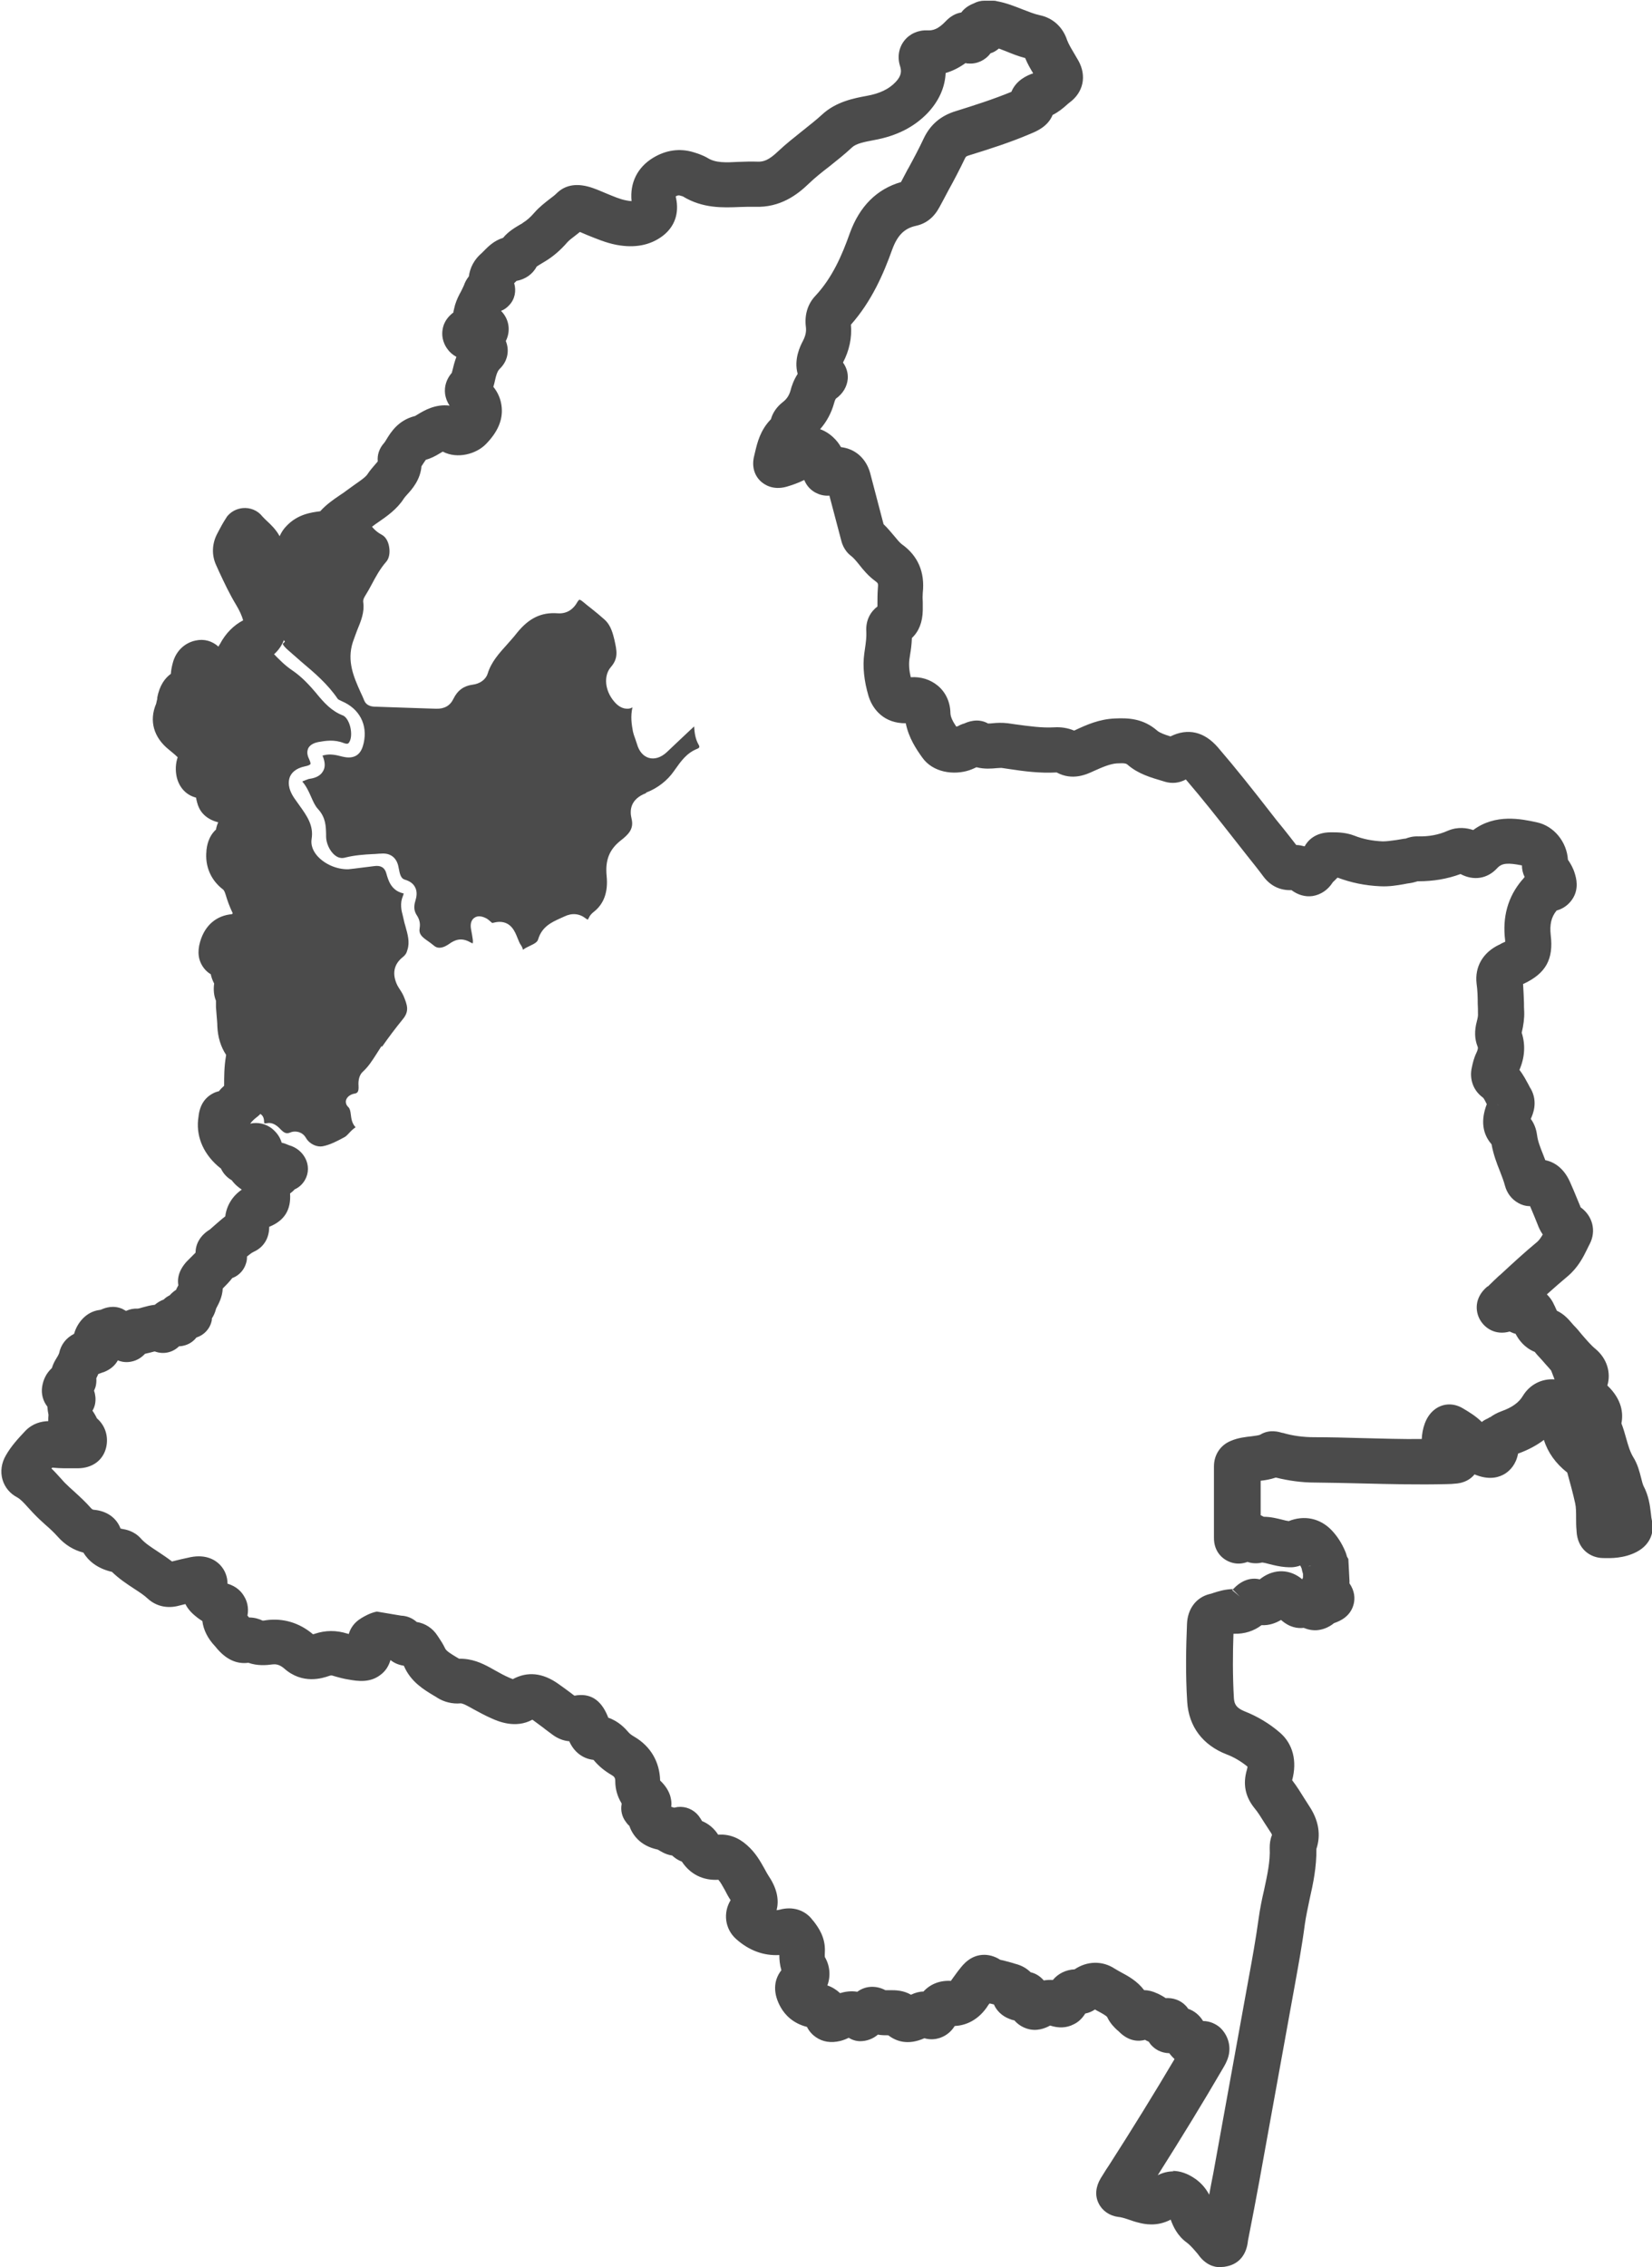
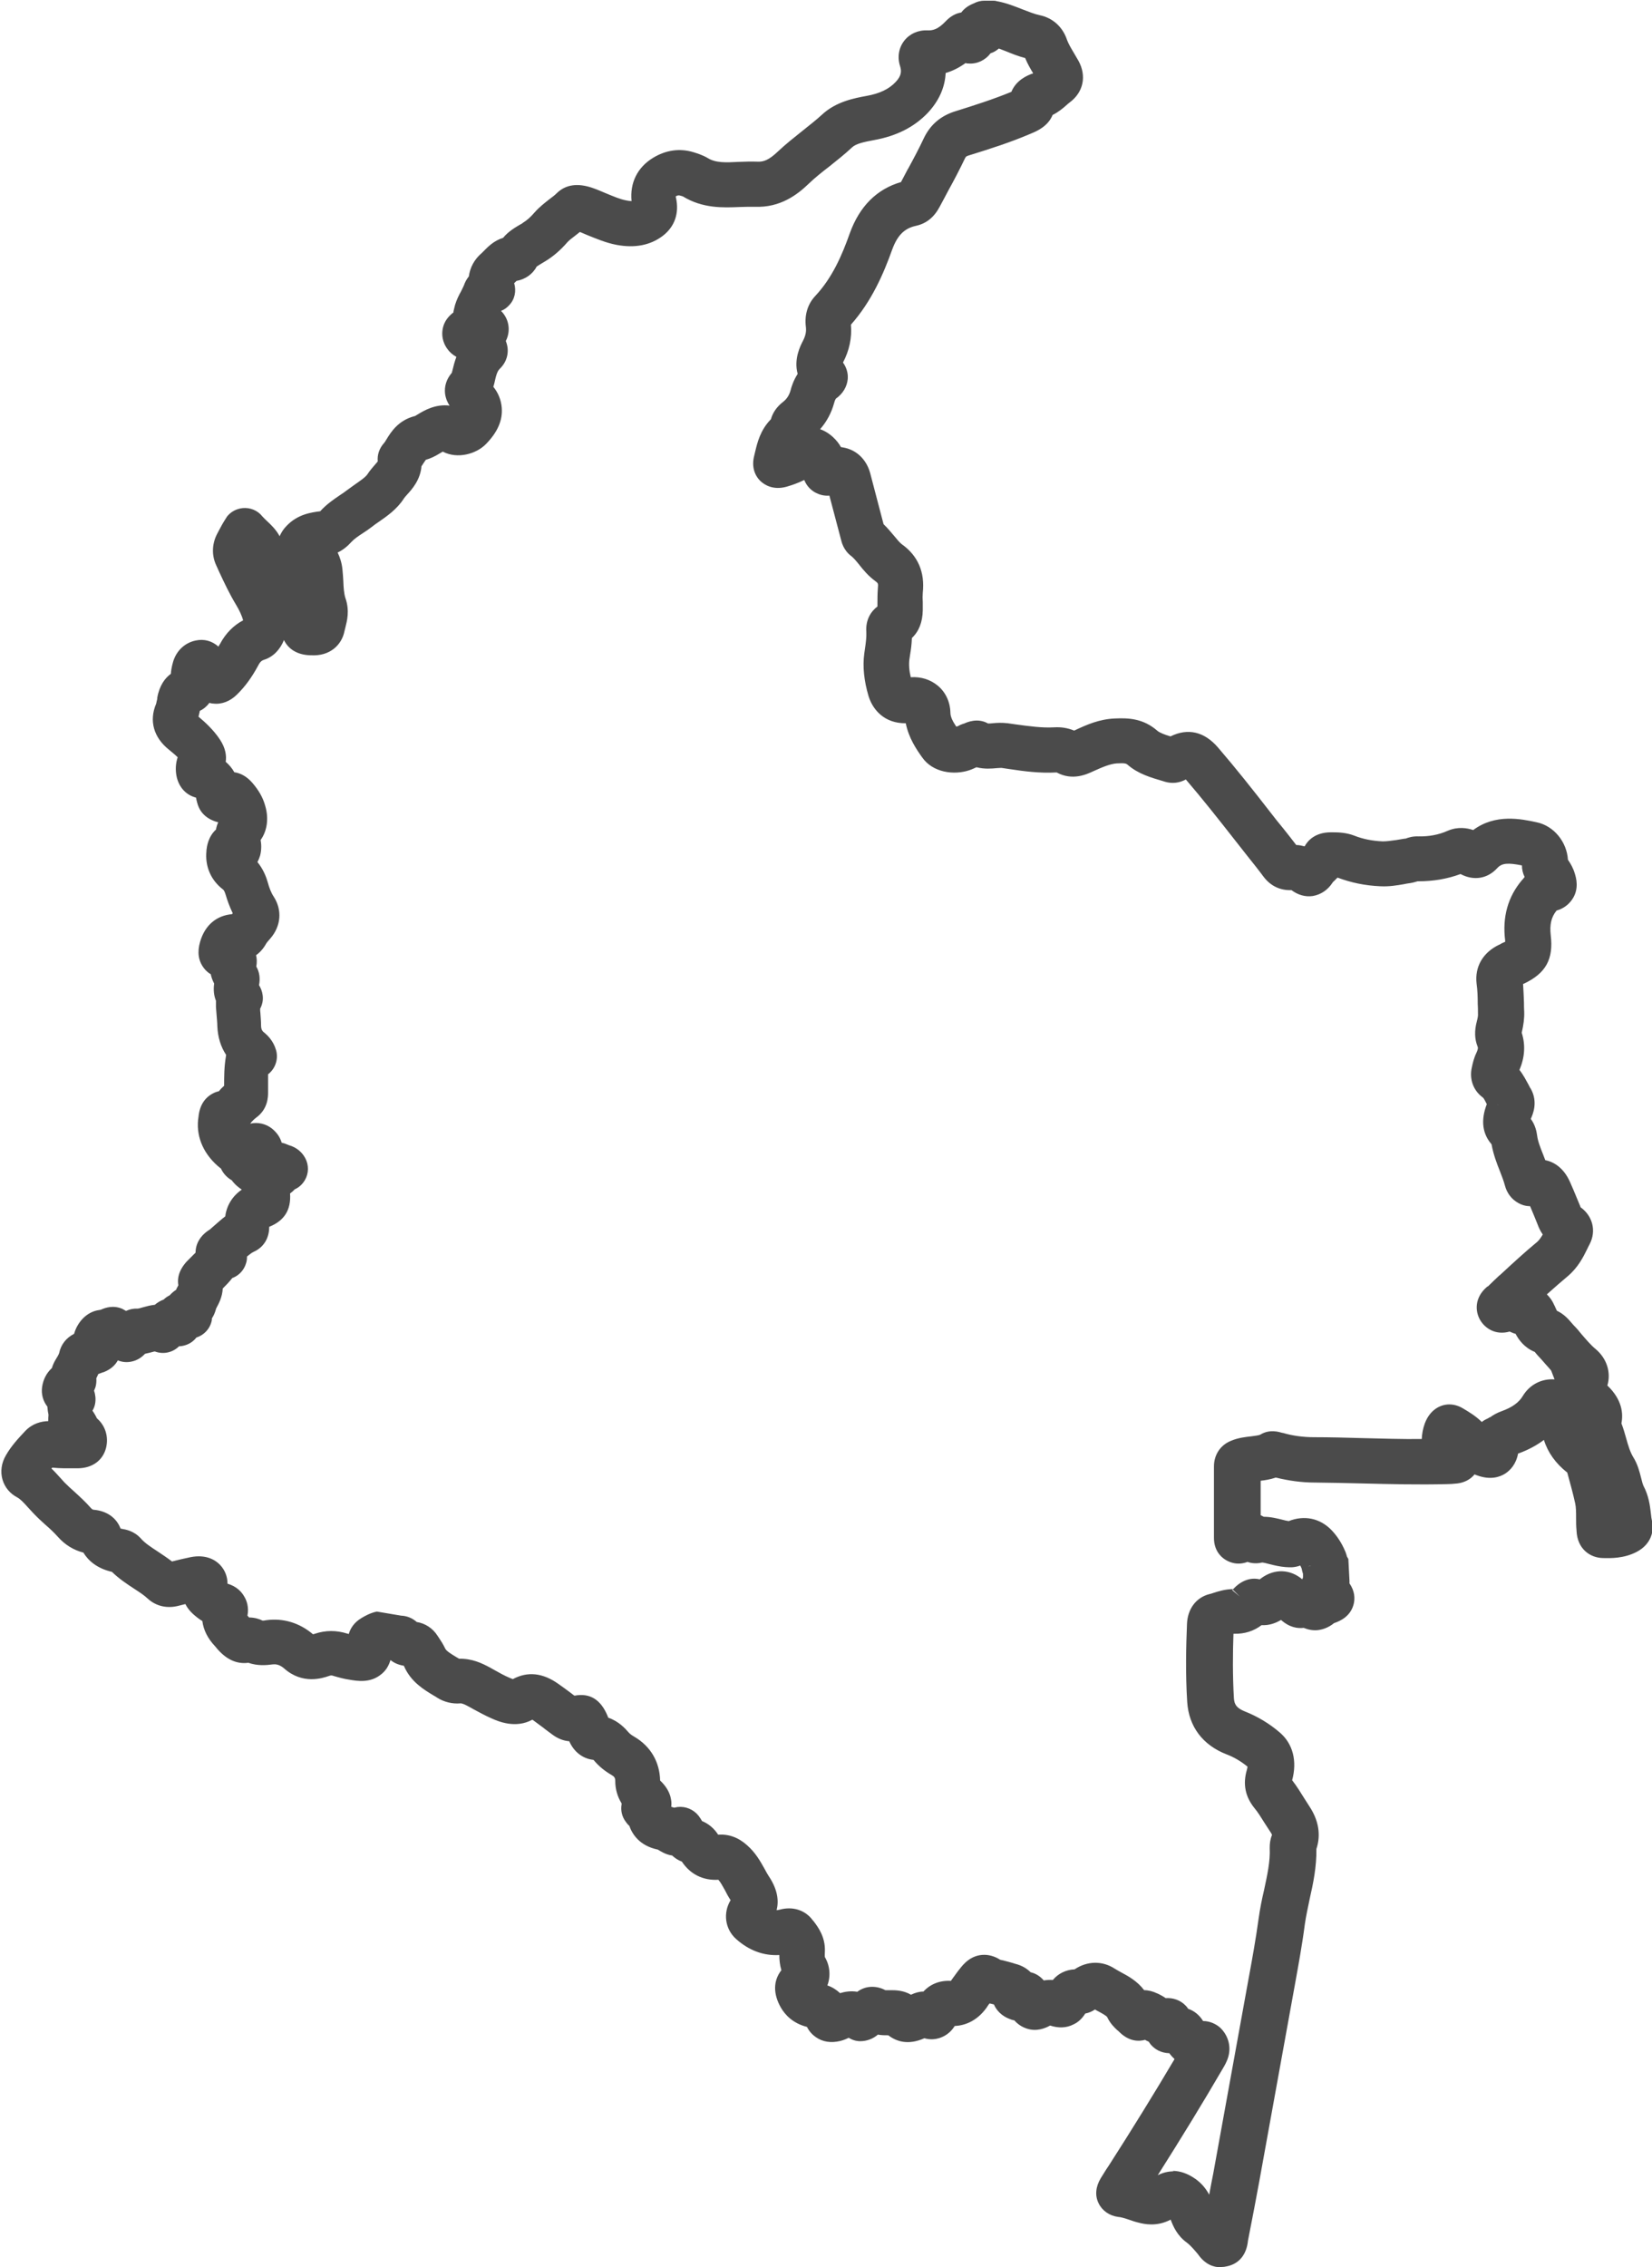
<svg xmlns="http://www.w3.org/2000/svg" id="Layer_2" data-name="Layer 2" viewBox="0 0 72.9 100">
  <defs>
    <style>
      .cls-1 {
        fill: #4b4b4b;
        stroke-width: 0px;
      }
    </style>
  </defs>
  <g id="Capa_1" data-name="Capa 1">
    <g>
      <g>
        <path class="cls-1" d="m53.85,99.55c-.24,0-.45-.13-.62-.39l-.02-.03s-.09-.1-.14-.16c-.14-.16-.28-.32-.43-.43-.36-.26-.5-.64-.6-.91-.06-.17-.12-.22-.17-.26-.06-.04-.1-.06-.12-.07-.02,0-.05.03-.11.07-.49.36-.96.3-1.27.22-.15-.04-.29-.08-.43-.13-.19-.06-.38-.12-.55-.14-.23-.03-.42-.16-.51-.35-.1-.21-.08-.43.07-.67.08-.13.17-.27.26-.4l.11-.17c1.1-1.71,2.14-3.4,3.09-5.02-.07-.04-.14-.09-.21-.16-.14-.13-.28-.28-.39-.46-.19.03-.46.03-.67-.18-.07-.07-.11-.15-.14-.23-.15-.03-.3-.1-.42-.21-.06.04-.11.06-.16.07-.25.08-.5,0-.74-.25-.02-.02-.05-.05-.07-.07-.11-.1-.26-.24-.35-.44-.09-.19-.28-.3-.59-.47-.12-.07-.25-.13-.37-.21,0,0-.02,0-.02-.01,0,0-.04.02-.1.07-.21.2-.45.22-.59.22-.09.24-.23.41-.42.5-.35.18-.71.03-.83-.03-.04-.02-.05-.02-.05-.02,0,0-.02,0-.05.03-.13.09-.45.29-.81.17-.22-.07-.35-.22-.44-.37-.1,0-.21-.01-.31-.05-.27-.1-.44-.32-.48-.57-.04-.01-.08-.02-.12-.04-.13-.04-.25-.08-.35-.08-.05,0-.16-.01-.27-.06-.06.08-.11.15-.16.23-.05.06-.09.13-.14.19-.42.58-.93.65-1.28.6-.01,0-.02,0-.03,0,0,0,0,.01,0,.02-.11.28-.29.46-.52.54-.13.04-.33.06-.56-.05-.28.15-.87.42-1.4-.09-.01,0-.03,0-.04,0-.23,0-.48,0-.73-.07-.03.04-.07.07-.1.11-.19.19-.39.22-.53.22-.17,0-.33-.08-.45-.21-.05.01-.11.04-.15.06l-.07.03s-.03.01-.04.02c-.07.03-.16.08-.28.11-.11.02-.44.1-.73-.1-.11-.08-.25-.22-.32-.47-.62-.09-.94-.42-1.09-.69-.31-.54-.26-.98.16-1.32-.19-.36-.17-.75-.16-1.03,0-.05-.04-.12-.12-.23-.7.16-1.37-.03-1.94-.54-.37-.33-.39-.9-.05-1.29.03-.03.03-.05.03-.05,0,0,0-.06-.12-.24-.1-.15-.18-.3-.26-.45-.14-.25-.26-.47-.44-.63-.1-.09-.12-.08-.15-.08-.61.09-1.11-.16-1.41-.71,0,0,0,0,0,0-.24-.06-.41-.19-.53-.33-.27,0-.47-.13-.58-.2-.03-.02-.05-.04-.08-.05-.71-.12-.96-.55-1.05-.88-.06-.04-.12-.1-.19-.18-.09-.12-.13-.28-.11-.43.01-.07.04-.14.07-.19-.22-.26-.33-.56-.33-.92,0-.29-.12-.49-.38-.64-.27-.16-.48-.33-.64-.52-.16-.19-.22-.2-.27-.21-.35-.01-.63-.22-.77-.57-.03-.07-.06-.15-.08-.22,0-.02-.01-.04-.02-.05-.27.06-.53,0-.78-.19-.12-.09-.25-.18-.37-.27-.17-.13-.34-.25-.51-.38-.26-.18-.3-.15-.43-.08-.55.35-1.18.08-1.45-.03-.28-.12-.54-.26-.8-.4l-.16-.09c-.28-.15-.46-.23-.66-.21-.26.02-.51-.04-.72-.17-.07-.04-.13-.08-.2-.12-.39-.23-.87-.52-1.12-1.09-.03-.06-.08-.14-.14-.23,0-.01-.02-.03-.03-.04-.32,0-.52-.12-.66-.25-.2-.01-.37-.08-.51-.2,0,0-.01,0-.02.01,0,0,0,0,0,0-.03.32-.07.69-.38.92-.31.24-.69.18-1.05.12-.19-.03-.39-.08-.61-.15-.17-.05-.3-.05-.47,0-.25.08-.93.31-1.55-.24-.26-.23-.55-.33-.86-.29-.29.04-.63.06-.98-.09-.61.14-.97-.31-1.11-.49-.02-.03-.05-.06-.07-.09-.32-.35-.48-.71-.46-1.09-.24-.11-.43-.26-.56-.37-.2-.18-.31-.39-.34-.62-.23.05-.46.11-.69.17-.46.13-.78-.05-.97-.21-.2-.18-.43-.33-.68-.5-.34-.22-.68-.45-.98-.77-.03,0-.06-.01-.08-.02-.55-.12-.93-.4-1.11-.82-.43-.06-.79-.25-1.09-.6-.17-.2-.38-.38-.59-.58-.17-.16-.35-.32-.52-.49-.08-.08-.15-.17-.23-.25-.19-.22-.36-.4-.58-.52-.22-.11-.37-.3-.44-.52-.07-.23-.03-.49.11-.73.22-.38.5-.68.8-.99.35-.36.82-.3,1.08-.27.13.02.26.02.4.03-.02-.05-.05-.09-.07-.11-.13-.07-.22-.19-.26-.34-.03-.11-.03-.22.01-.33,0-.01,0-.03-.01-.04-.02-.1-.07-.29-.04-.49-.27-.22-.27-.51-.25-.65.02-.16.11-.43.39-.63.02-.11.06-.24.15-.38.1-.16.18-.29.21-.42.09-.41.42-.56.62-.63,0-.05.01-.1.02-.15.08-.33.35-.72.76-.78.07,0,.14-.03.21-.06.17-.07.35-.12.55-.02.08.03.14.09.19.15.05,0,.11.02.18.04.1-.08.24-.17.44-.16.11,0,.24-.03.39-.07.15-.04.32-.09.52-.1.03,0,.05,0,.08,0,.12-.13.26-.23.45-.26,0,0,0,0,0-.01.09-.11.19-.18.3-.22.06-.1.17-.21.35-.29.04-.14.11-.25.16-.34.02-.04.05-.09.06-.12-.17-.45.18-.78.34-.92l.14-.13c.1-.1.2-.19.27-.29-.04-.19-.04-.52.4-.79l.03-.02c.09-.07.19-.16.29-.25.17-.15.35-.31.57-.45-.02-.57.34-1.05.92-1.23,0,0,.01,0,.02,0-.02-.13-.01-.26,0-.38-.26-.07-.49-.21-.67-.41-.04-.05-.08-.1-.12-.15-.19-.08-.34-.23-.41-.43-.01-.02-.08-.08-.13-.12-.03-.03-.07-.06-.1-.09-.7-.63-.76-1.3-.69-1.76v-.03c.02-.13.06-.49.4-.67.08-.04.18-.07.3-.08.14-.18.29-.33.44-.46v-.18c0-.4,0-.82.07-1.25.01-.06.03-.14.06-.23-.27-.33-.41-.73-.43-1.2,0-.16-.02-.33-.03-.49,0-.12-.02-.24-.02-.36,0-.08-.01-.19.01-.32-.16-.28-.11-.59-.07-.78-.14-.18-.21-.39-.19-.61-.13-.04-.28-.11-.38-.26-.23-.3-.12-.64-.09-.76.18-.61.61-.93,1.22-.91.09-.14.19-.26.28-.36l.05-.06c-.21-.35-.33-.7-.42-1-.07-.24-.15-.37-.27-.47-.41-.32-.61-.79-.56-1.3v-.03c.02-.15.06-.52.4-.73,0-.22.06-.48.33-.72,0-.03,0-.09-.02-.16-.01-.04-.03-.08-.05-.12-.12.05-.25.06-.37.04-.16-.03-.61-.1-.73-.58-.03-.12-.04-.23-.06-.33v-.08c-.02-.06-.03-.09-.04-.1,0,0-.03,0-.08,0-.36,0-.63-.23-.71-.59-.07-.33-.02-.62.15-.84-.19-.24-.43-.45-.64-.62-.67-.53-.61-1.11-.44-1.51.03-.08.05-.2.08-.33v-.05c.08-.44.28-.73.59-.86,0-.2.01-.41.08-.64.1-.35.34-.59.67-.66.22-.05.53-.02.8.37v.02c.06.06.1.12.14.18.15-.19.29-.4.43-.65.26-.48.61-.8,1.07-.97.02-.06.04-.17.03-.24-.06-.31-.19-.61-.4-.96-.28-.46-.5-.93-.72-1.4l-.14-.31c-.14-.3-.14-.66.02-.97.07-.14.14-.27.22-.42l.11-.21c.09-.16.25-.27.44-.29.18-.02.37.06.49.2.06.08.14.15.23.23.2.18.44.41.57.76.01.03.03.07.12.11.47.2.69.57.88.87l.07.11c.2-.03.39.03.54.16,0,0,.01.01.02.02,0-.02,0-.05,0-.07-.01-.12-.06-.24-.14-.37-.09.02-.19.02-.3-.02-.13-.04-.31-.13-.43-.36-.13-.25-.21-.62.17-1.03.39-.41.86-.47,1.24-.51.1-.01.15-.03.25-.14.24-.27.52-.46.79-.64.11-.07.22-.15.32-.23.11-.08.23-.16.34-.24.28-.2.55-.38.68-.59.09-.14.2-.26.3-.37.22-.24.26-.31.24-.39-.04-.19,0-.38.14-.52.06-.07.12-.16.18-.26.18-.28.42-.67.96-.82.08-.02.16-.06.27-.12.35-.21.93-.57,1.65-.14.03,0,.07-.01.09-.03.26-.27.26-.39.26-.39,0-.02-.04-.1-.21-.22-.09-.07-.34-.24-.37-.56-.02-.21.04-.4.2-.59.05-.06.09-.16.12-.31.06-.27.15-.59.34-.89-.02-.03-.04-.06-.06-.1-.32,0-.51-.2-.56-.26-.18-.22-.18-.44-.16-.55.05-.31.28-.46.4-.53.04-.03.07-.15.09-.24.02-.09.04-.17.06-.25.06-.2.15-.37.23-.53.06-.12.11-.23.15-.33.05-.14.13-.27.24-.36,0-.43.24-.72.43-.88.05-.04.09-.08.13-.13.16-.17.4-.42.79-.49.2-.3.49-.46.72-.6.04-.02.08-.05.12-.07.22-.13.41-.3.63-.55.18-.21.4-.37.59-.52.13-.1.26-.2.36-.3.41-.4.95-.2,1.16-.13.19.07.37.14.55.22.34.14.65.28.98.34.36.07.6.04.79-.11,0,0,.01-.01.02-.01,0,0,0-.03-.02-.1-.16-.74.09-1.35.7-1.72.46-.28.94-.35,1.41-.21.15.04.35.1.53.21.47.29,1,.27,1.61.24.26-.01.53-.02.8-.01.43.02.77-.14,1.23-.57.33-.32.69-.6,1.04-.87.32-.25.62-.49.9-.75.53-.49,1.23-.62,1.75-.72.66-.12,1.16-.36,1.52-.74.34-.36.44-.72.3-1.14-.08-.26-.04-.52.11-.71.15-.19.39-.3.65-.28.42.02.76-.14,1.16-.54.24-.25.47-.28.63-.26.05-.16.18-.33.47-.43.09-.05.19-.08.29-.08h.36s.07,0,.1,0c.39.07.74.21,1.08.34.28.11.54.21.81.27.42.09.74.38.88.81.07.21.2.42.33.64.07.11.14.23.2.34.27.48.17.95-.26,1.27-.06.04-.12.09-.17.14-.16.14-.35.3-.6.4l-.05.02s-.02,0-.03.01c-.07.46-.52.64-.72.72l-.07.03c-.88.37-1.79.66-2.64.93-.25.08-.36.17-.46.37-.23.48-.48.95-.72,1.4-.13.24-.26.48-.38.73-.06.12-.26.5-.74.6-.67.15-1.09.56-1.37,1.33-.39,1.06-.91,2.28-1.85,3.29,0,0-.02.02,0,.09.07.53-.03,1.05-.29,1.55-.15.29-.12.32-.06.37.15.15.23.33.21.53-.01.15-.08.36-.33.54-.1.07-.18.17-.25.44-.14.52-.44.97-.86,1.31-.04.2-.13.35-.22.46.39-.21.81-.14,1.17.2.17.16.29.34.37.55.18-.02.36,0,.52.07.3.13.52.4.61.74.21.79.41,1.59.63,2.38.21.18.37.38.52.56.15.18.27.34.42.45.59.42.83.99.75,1.74-.02.15-.01.31-.01.48,0,.11,0,.22,0,.33,0,.19-.02.71-.48,1.01,0,.32-.03.61-.07.9l-.03.2c-.05.36,0,.78.14,1.24.01.05.03.07.03.07,0,0,.02,0,.08,0,.04,0,.08,0,.14-.01.38-.06.73.03,1,.25.25.21.4.52.4.87,0,.35.21.67.47,1.04.05.03.2.05.32,0,.06-.02.12-.05.18-.08.07-.03.14-.06.21-.09h.03c.14-.07.43-.2.71-.02.08.05.21.04.43.03.17-.01.36-.03.57,0,.11.02.23.03.34.05.61.09,1.19.17,1.77.13.31-.02.58.04.84.18.05,0,.15-.06.22-.09.51-.24,1.02-.46,1.61-.49.48-.03,1.05-.02,1.57.43.22.18.56.29.92.39.66-.38,1.21-.28,1.7.29.79.92,1.55,1.88,2.28,2.81.2.25.39.5.59.74.24.3.48.6.71.91.26-.02.5.03.71.15.04-.04.08-.08.11-.11.05-.04.12-.11.13-.14.07-.17.26-.46.8-.46.01,0,.02,0,.03,0h.03c.24,0,.53.01.82.12.43.16.88.26,1.39.28.22.01.45-.03.69-.07.11-.02.23-.04.34-.05.03,0,.07-.02.1-.03.11-.03.25-.07.42-.07.54.01,1.03-.08,1.5-.28.41-.18.78-.04,1.02.08.86-.8,1.93-.57,2.65-.42.59.13,1.04.73,1.02,1.37.12.16.25.35.32.58.05.16.15.48-.06.78-.12.18-.31.29-.56.33-.01.01-.02.02-.03.04l-.03.04c-.34.4-.47.86-.39,1.46.11.87-.14,1.31-.94,1.69-.03.01-.05.03-.08.04-.04.02-.07.04-.11.05-.09.04-.11.07-.12.07,0,0,0,.02,0,.07.04.35.05.69.05,1.02,0,.13,0,.26.01.4.01.25-.02.52-.1.82-.03.1-.02.14-.02.14.19.49.16.99-.1,1.52-.02.05-.04.1-.06.17.25.24.4.52.51.75.03.07.07.13.1.2.22.4.06.76-.02.93,0,.02-.02.04-.03.07-.06.14-.07.2-.07.22,0,0,.01.01.02.02.24.22.31.53.32.66.04.31.16.62.29.94.07.17.13.34.19.51,0,0,.01,0,.02,0,.31,0,.72.13.99.73.11.24.2.48.3.72.05.12.1.24.15.36.04.1.07.16.09.18.42.24.55.68.33,1.1-.04.07-.07.15-.11.22-.17.35-.36.74-.76,1.07-.49.41-.97.85-1.44,1.28.07,0,.14,0,.21.02.13.04.32.13.46.39.06.12.12.24.17.37.06.15.07.15.11.17.31.1.49.32.62.48.03.03.06.07.09.1.12.13.24.26.35.4.22.25.43.49.66.69.41.35.53.85.32,1.3-.03.06-.04.09.12.24.5.45.67.93.52,1.43.11.26.18.51.25.76.1.34.19.65.35.92.17.27.24.56.3.81.04.17.08.33.14.44.2.37.24.74.28,1.06.02.14.03.27.06.39.04.17.07.59-.45.86-.46.24-.95.23-1.27.22-.12,0-.69-.05-.72-.77v-.03c-.02-.19-.02-.37-.02-.54,0-.26,0-.51-.06-.73-.11-.51-.25-1.03-.39-1.51,0-.01-.03-.04-.1-.09-.7-.54-1.04-1.25-1-2.07-.37.51-.9.88-1.61,1.14-.07.02-.14.07-.22.12-.02.01-.04.02-.06.04,0,0,0,.02,0,.03-.03.35-.16.6-.39.74-.23.15-.52.16-.86.04-.17-.06-.32-.15-.46-.26,0,.08-.02.14-.04.18-.05.13-.2.36-.58.41-.15.02-.3.02-.44.03-1.24.03-2.48,0-3.68-.03-.69-.02-1.41-.03-2.11-.04-.59,0-1.18-.08-1.75-.24-.29.12-.58.16-.82.18-.09.01-.18.02-.27.03,0,.75,0,1.5,0,2.25.13.01.29.06.45.19.32-.02.6.05.84.12.15.04.29.08.41.08.02,0,.04,0,.06,0,.53-.25,1.08-.16,1.48.24.2.21.38.48.52.8.04.1.06.18.07.24,0,0,0,0,0,.01.16.19.23.49.09.74,0,.02,0,.03,0,.05,0,.09,0,.2-.04.33.14.15.29.37.23.67-.09.38-.46.5-.66.57-.19.19-.4.25-.54.26-.21.02-.38-.05-.51-.12-.22.07-.52.04-.84-.29l-.17-.17s-.01.01-.02.01c-.19.15-.55.43-1.04.33-.28.28-.64.41-1.04.4-.1,0-.24.04-.39.09-.04.01-.07.02-.11.03-.03.9-.06,2.06.01,3.21.03.47.26.76.75.96.51.2,1,.5,1.43.87.45.38.59,1.01.39,1.71-.04.15-.03.17.05.27.21.26.38.54.55.81.08.12.15.25.23.37.44.66.37,1.21.23,1.56.03.77-.13,1.5-.29,2.2-.09.39-.17.76-.22,1.13-.12.91-.29,1.82-.45,2.71l-.12.66c-.48,2.65-.96,5.3-1.44,7.95-.14.77-.3,1.61-.51,2.63v.03c-.05.51-.34.68-.57.73-.05.01-.1.02-.15.02Zm-2.1-3.36c.25,0,.5.09.77.28.26.18.45.44.57.78.08.21.13.34.21.4.12.08.22.18.32.27.15-.74.27-1.38.38-1.98.48-2.65.96-5.3,1.44-7.94l.12-.66c.16-.87.32-1.77.44-2.65.06-.42.15-.83.23-1.22.15-.69.29-1.33.26-1.99,0-.12.02-.25.08-.39.02-.05.09-.22-.12-.54-.09-.13-.17-.26-.25-.39-.16-.25-.31-.49-.48-.71-.31-.39-.39-.78-.25-1.27.04-.13.1-.43-.04-.56-.33-.28-.72-.52-1.11-.67-.9-.35-1.4-1.02-1.46-1.92-.08-1.22-.05-2.45-.01-3.39.02-.47.26-.81.66-.92.07-.02.14-.04.21-.06.21-.07.48-.15.77-.15.12,0,.18-.02.26-.11v-.02c.4-.44.76-.35.94-.26,0,0,0,0,.01,0,.04-.02.11-.08.16-.11.04-.03.08-.06.11-.09.44-.32.92-.28,1.31.1.04.04.07.07.11.11l.04.04c.14-.04.31-.04.47.04-.05-.21,0-.4.08-.55,0-.01,0-.03,0-.04,0-.07,0-.17.02-.27-.05-.11-.07-.21-.09-.28,0-.02,0-.03-.01-.05-.08-.19-.18-.34-.28-.45-.04-.04-.09-.09-.24,0-.23.12-.43.1-.54.09h-.04c-.23-.02-.44-.07-.63-.12-.25-.07-.41-.1-.56-.07-.19.05-.37,0-.53-.1-.21.14-.4.14-.54.11-.08-.02-.49-.15-.48-.68,0-1.05,0-2.09,0-3.14,0-.33.17-.59.47-.72.27-.11.55-.14.79-.17.23-.03.42-.05.56-.13.25-.15.51-.07.61-.04h.02c.49.14,1,.21,1.5.22.71,0,1.43.02,2.13.04,1.02.02,2.07.05,3.12.04-.02-.07-.03-.15-.04-.23-.02-.29.03-.86.37-1.14.11-.09.4-.27.79-.04.36.21.73.44,1,.84.03.05.06.09.1.12.05-.23.18-.4.39-.5.06-.03.11-.06.17-.1.11-.07.25-.16.43-.22.55-.2.93-.48,1.16-.85.29-.48.83-.64,1.36-.42.13.05.29.15.42.31-.17-.38-.09-.73.01-.95,0,0,0,0-.01,0-.31-.26-.55-.54-.79-.82-.11-.12-.21-.25-.32-.37-.04-.05-.09-.1-.13-.15-.04-.05-.1-.12-.13-.14-.54-.18-.71-.62-.78-.82,0,0,0,0,0,0-.17,0-.35-.07-.53-.19,0,0,0,0,0,0h-.01c-.61.28-.9-.16-.95-.25-.07-.11-.24-.52.23-.91l.02-.02c.18-.17.36-.33.54-.5.52-.48,1.07-.98,1.63-1.45.21-.18.33-.42.47-.71,0,0,0-.01,0-.02-.2-.19-.3-.42-.35-.56-.05-.12-.1-.25-.15-.37-.09-.23-.19-.46-.29-.69,0-.02-.02-.04-.03-.05-.26.08-.46.02-.58-.05-.18-.1-.31-.27-.37-.49-.06-.22-.15-.45-.24-.68-.15-.38-.31-.77-.36-1.22,0,0,0,0,0,0-.56-.54-.3-1.2-.2-1.45.01-.04.03-.07.05-.11,0,0,0-.02.01-.03-.03-.05-.05-.1-.08-.15-.12-.24-.2-.39-.33-.48-.27-.2-.39-.52-.31-.86.04-.18.08-.36.17-.55.12-.26.14-.45.06-.65-.09-.24-.1-.51-.02-.83.05-.19.07-.35.07-.49,0-.14,0-.28-.01-.41,0-.32-.01-.62-.05-.92-.04-.4.05-.94.74-1.27.03-.01.05-.03.08-.04.04-.02.08-.04.11-.06q.36-.17.31-.55c-.11-.9.11-1.69.65-2.32l.03-.03c.07-.08.17-.21.32-.3-.01-.02-.03-.03-.04-.05-.06-.08-.25-.31-.22-.68,0-.11-.08-.25-.14-.26-.77-.17-1.31-.24-1.73.21-.17.19-.54.46-1.09.17l-.03-.02c-.05-.03-.13-.07-.17-.08-.6.26-1.25.38-1.94.36,0,0-.05.02-.09.03-.07.02-.16.05-.27.06-.1.01-.2.03-.3.05-.28.05-.59.1-.93.08-.63-.03-1.2-.15-1.74-.35-.09-.04-.23-.04-.37-.05-.09.12-.18.21-.26.29-.05.05-.11.1-.12.13-.14.23-.34.38-.58.41-.24.03-.48-.05-.68-.23-.03-.03-.06-.05-.16-.04-.25.03-.62-.02-.92-.41-.23-.31-.47-.61-.71-.92-.2-.25-.39-.5-.59-.75-.73-.92-1.48-1.87-2.25-2.78-.09-.1-.14-.13-.15-.14,0,0-.06.02-.19.11-.09.06-.35.23-.69.13l-.13-.04c-.45-.13-.95-.28-1.36-.62-.19-.17-.4-.19-.78-.16-.4.02-.77.19-1.19.39-.27.13-.73.34-1.22.07-.07-.04-.15-.06-.25-.05-.69.04-1.36-.05-2-.14-.11-.02-.22-.03-.34-.05-.09-.01-.2,0-.32,0-.24.02-.55.05-.88-.07-.05.02-.1.04-.14.06-.08.04-.18.08-.28.12-.51.18-1.24.09-1.58-.41-.28-.4-.66-.95-.68-1.67,0-.03,0-.04,0-.04,0,0-.04-.02-.11,0-1.07.17-1.4-.54-1.5-.85-.19-.61-.25-1.19-.18-1.7l.03-.21c.04-.29.08-.56.06-.82-.04-.57.34-.78.48-.84,0-.02,0-.06,0-.12,0-.1,0-.19,0-.29,0-.2,0-.41.02-.62.04-.35-.03-.52-.28-.7-.27-.19-.47-.44-.65-.66-.14-.17-.27-.34-.42-.45-.21-.15-.27-.38-.3-.49-.21-.8-.42-1.59-.62-2.37-.26.13-.5.15-.71.03-.33-.17-.36-.53-.37-.65,0-.11-.04-.18-.08-.22-.38.33-.82.48-1.17.58-.36.1-.58-.02-.71-.14-.1-.1-.25-.32-.16-.68.02-.06.03-.12.04-.18.09-.4.21-.9.65-1.29.01,0,.02-.02.03-.02.05-.36.31-.56.39-.63.24-.19.41-.43.49-.73.07-.24.17-.53.39-.79-.27-.56.02-1.11.12-1.32.16-.3.22-.59.18-.9-.06-.49.13-.81.3-.99.81-.86,1.25-1.91,1.62-2.91.41-1.13,1.11-1.8,2.15-2.03,0,0,.01-.02.02-.04.13-.25.26-.49.39-.74.24-.44.48-.9.7-1.36.23-.49.59-.79,1.14-.96.83-.25,1.7-.54,2.53-.89.03-.01.06-.03.1-.04.01,0,.03-.01.05-.02.11-.48.5-.64.71-.72l.04-.02c.07-.03.17-.12.27-.2.05-.04.1-.08.14-.12-.04-.07-.09-.14-.13-.21-.16-.26-.33-.54-.44-.87-.02-.05-.03-.07-.03-.07,0,0,0,0-.03,0-.36-.08-.68-.2-.99-.32-.21-.08-.42-.16-.62-.22,0,.01-.01.02-.02.03-.15.23-.34.29-.47.29-.13.26-.39.43-.67.41-.08,0-.16-.03-.24-.07-.31.26-.72.5-1.25.58.08.66-.14,1.28-.66,1.81-.53.55-1.22.9-2.13,1.06-.51.09-.92.18-1.19.43-.31.29-.65.56-.97.81-.34.27-.66.52-.95.8-.45.43-1.1.93-2.05.88-.22-.01-.46,0-.7.01-.7.03-1.49.07-2.25-.41-.05-.03-.16-.07-.25-.09-.18-.05-.34-.02-.53.09-.18.11-.26.22-.19.53.14.65-.15,1.03-.42,1.23-.45.34-1,.45-1.68.32-.44-.09-.83-.25-1.2-.41-.16-.07-.33-.14-.5-.2-.04-.01-.07-.02-.09-.03-.12.11-.25.2-.37.3-.16.12-.31.24-.42.37-.28.33-.57.58-.89.77-.05.03-.09.06-.14.08-.21.12-.33.2-.39.3-.12.24-.36.4-.66.42-.05,0-.1.05-.22.18-.06.07-.13.13-.2.19-.03.02-.04.04-.04.05,0,0,.01.05.06.14.11.21.08.47-.08.64-.1.11-.24.17-.38.18-.04.08-.08.16-.11.23-.05.1-.1.2-.14.29.12.04.23.12.32.22.24.29.2.69-.07.95.11.11.17.24.18.38.01.12,0,.34-.22.55-.15.15-.24.35-.32.7-.03.15-.08.32-.17.5.27.25.42.54.45.85.04.42-.15.83-.58,1.27-.32.33-.97.49-1.43.21-.13-.08-.17-.09-.53.13-.19.12-.37.19-.55.25-.11.03-.17.12-.31.34-.04.07-.09.14-.14.22,0,.51-.31.87-.53,1.11-.07.08-.15.16-.19.23-.25.39-.64.66-.99.9-.1.07-.21.14-.3.22-.12.09-.25.18-.38.26-.22.15-.43.29-.58.45-.26.29-.55.45-.92.5,0,0-.02,0-.03,0v.02c.18.28.38.61.43,1.03.02.17.03.34.03.51.02.32.03.62.12.87.15.42.06.78-.01,1.05-.02.06-.03.13-.05.19-.07.35-.38.74-1.03.7h-.04c-.56-.02-.75-.32-.82-.57-.12-.44,0-.84.33-1.1-.06-.06-.1-.09-.12-.1-.16-.08-.33-.2-.41-.4-.23-.06-.42-.22-.58-.49l-.11-.18c-.14-.23-.24-.37-.37-.43-.2-.09-.36-.2-.49-.35.17.36.34.7.54,1.03.28.46.45.88.54,1.31.12.57-.14,1.32-.69,1.49-.23.07-.38.21-.52.47-.25.46-.53.84-.85,1.17-.26.26-.52.29-.7.27-.13-.01-.29-.07-.45-.22-.06.49-.41.61-.58.64,0,0,0,.02,0,.03v.05c-.04.18-.07.38-.16.58-.02.04-.02.07-.02.07h0s.03.04.13.12c.3.24.68.56.96.99.27.41.23.72.1.93.3.13.51.38.61.71,0,0,.02,0,.03,0,.15-.02.44-.01.71.3.24.28.4.56.49.86.15.5.05.98-.26,1.26,0,.01,0,.02,0,.03l.02.09c.02.13.06.33,0,.57-.04.16-.15.3-.31.37-.01,0-.02.01-.04.02,0,0,.02.01.03.02.41.31.57.72.66,1.03.07.25.16.51.31.74.27.42.23.91-.11,1.3l-.06.07c-.08.09-.15.17-.19.24-.15.29-.38.45-.67.5.03.04.07.08.09.12.13.21.14.45.05.69.26.3.18.63.15.74v.05s-.02.03-.03.05c.09.08.18.21.2.38.02.2-.05.35-.12.44,0,.11.01.22.02.32.01.18.03.35.03.53.01.27.09.45.25.61l.05.04c.11.1.3.27.38.55.06.21,0,.43-.17.58-.05.05-.11.08-.17.1-.03.27-.03.55-.03.84v.23c0,.16,0,.5-.34.75-.15.11-.29.26-.44.47-.04.08-.15.27-.38.34.02.15.1.34.34.55.02.02.05.04.08.06l.02.02s.03-.04.05-.06c.44-.59.96-.23,1.01-.19.18.13.29.32.31.53,0,.06,0,.13-.01.21.14-.05.33-.06.58.07.22.05.38.18.48.36.09.17.09.37,0,.53-.07.13-.19.22-.33.26,0,0,0,0,0,.01-.06.07-.18.22-.37.31,0,.06-.01.12,0,.16.08.65-.15.99-.79,1.19-.16.05-.15.12-.14.17.09.56-.21.79-.4.88-.19.08-.35.23-.54.4-.02.02-.03.03-.05.05.04.11.04.23.01.34-.05.16-.16.29-.31.35-.05.02-.11.04-.15.05-.14.21-.31.37-.46.52l-.08.08s-.03.03-.05.05c.04.35-.11.62-.2.78-.02.04-.05.1-.06.12,0,.03,0,.05-.02.07-.04.14-.1.27-.19.37,0,.05,0,.09,0,.14-.04.23-.22.41-.45.45-.02,0-.05,0-.07.01-.03.07-.07.14-.13.19-.15.14-.37.19-.56.12,0,0,0,0,0,0-.12.26-.43.38-.7.28-.05-.02-.09-.04-.13-.06-.07.01-.14.03-.22.05-.15.04-.31.08-.49.1-.07.11-.2.27-.44.32-.22.05-.45-.04-.58-.21-.07-.01-.17-.03-.28-.07.03.09.03.17.02.24-.04.38-.38.51-.49.55h-.02c-.11.05-.22.07-.31.09-.02,0-.03,0-.05,0-.06.18-.14.34-.24.49.04.14.03.26,0,.35-.03.11-.09.19-.16.26.08.1.13.21.14.33.01.11,0,.3-.16.48.02.07.04.16.05.26.09.12.16.23.21.33.03.05.07.13.09.15.27.21.39.54.3.88-.05.21-.22.55-.8.56h-.14c-.32,0-.65.01-1-.03-.05,0-.13-.02-.18-.02-.19.2-.36.38-.49.57.28.19.48.42.67.63.07.07.13.15.2.22.14.15.3.29.47.44.23.21.46.42.67.66.14.16.26.22.44.23.58.05.76.4.82.61.02.06.04.15.35.22.01,0,.03,0,.04,0,.13.02.37.06.56.28.22.25.52.45.84.66.25.17.52.34.76.56.33-.09.67-.17,1.01-.24.48-.1.75.06.89.21.13.14.26.38.19.77.11.1.2.15.29.17.3.08.46.25.53.38.07.13.15.34.07.63-.01.04-.03.12.15.31.04.05.09.1.13.15.02.02.04.05.06.08.27-.08.51.03.61.08.09.05.22.04.4.02.63-.09,1.26.11,1.76.56.09.08.17.11.45.01.39-.13.76-.13,1.16,0,.16.05.31.09.45.11.05,0,.1.02.14.02,0-.02,0-.05,0-.08v-.08s.01-.08.02-.12c.03-.23.16-.43.37-.55l.03-.02c.24-.14.8-.47,1.36-.04.3-.04.52.09.64.26.31,0,.59.16.76.43.02.03.04.07.07.1.08.11.16.24.23.4.11.25.37.4.68.59.08.05.15.09.22.14,0,0,.02,0,.03,0,.52-.04.93.16,1.28.35l.16.09c.24.13.47.26.7.36.32.14.4.12.42.11.79-.5,1.42-.06,1.66.11.18.13.36.26.54.39.11.08.22.16.33.24.59-.17.9-.01,1.15.58.03.07.05.14.08.21,0,.02.02.05.03.07.47.08.75.4.89.57.09.1.21.2.37.29.59.35.92.91.92,1.59,0,.12.03.17.09.23l.03.03c.1.1.26.26.34.5.02.08.07.26,0,.45.03.06.05.14.06.22,0,.03,0,.05.01.05h0s.05.02.16.04c.14.02.26.07.35.13.07-.04.14-.06.22-.07.2-.02.4.06.52.22.06.09.11.17.15.24.02.03.04.07.06.09.3.08.52.26.67.54.08.15.14.16.27.14.56-.08.92.24,1.04.34.33.29.51.63.68.93.07.13.14.25.21.36.37.55.41,1.06.12,1.49.27.19.54.23.85.15.4-.11.76,0,.98.29l.06.08c.17.22.42.55.39,1.03,0,.16-.02.37.03.45.31.48.15.99-.18,1.29.02.04.08.11.3.14.36.04.64.22.79.5,0,0,0,0,.01,0l.06-.02c.19-.07.58-.22.96-.07.29-.34.67-.3.91-.16.1.06.26.06.46.06.2,0,.56,0,.81.28.06-.02.14-.07.17-.09.26-.14.48-.16.65-.13.24-.37.62-.54,1.09-.48.05,0,.12.02.25-.16.04-.06.09-.12.13-.18.09-.13.18-.26.28-.38.13-.16.35-.44.73-.44.13,0,.33.04.52.2.19.03.35.07.49.12.07.02.15.05.22.06.28.06.46.2.57.36.2,0,.39.11.54.31.04.05.07.1.1.15.26-.11.52-.13.79-.05.16-.35.47-.54.9-.52.42-.34.94-.38,1.38-.1.09.06.19.11.3.17.35.19.77.42,1.03.89.13-.05.34-.07.59.06l.05.03c.11.05.26.13.39.27.37-.1.6.07.69.15.04.04.1.12.15.23.28.04.51.22.64.51.02.04.05.08.09.13.36-.13.63.1.67.14.23.21.32.53.24.82-.05.17-.13.31-.19.42-1.01,1.73-2.12,3.53-3.29,5.36l-.04.05s.05.01.07.02c.12.04.23.08.35.11.21.05.27.02.35-.04.26-.19.51-.29.76-.29Zm-7.68-9.21s0,0,0,0c0,0,0,0,0,0Zm-9.47-1.39s0,0,0,0h0Zm22.99-4.17h0s0,0,0,0Zm-28.78-2.02h0,0Zm-17.64-6.56s0,0,0,0c0,0,0,0,0,0Zm6.47-1.06s0,0,0,0c0,0,0,0,0,0Zm41.06-.68s0,0,0,0c0,0,0,0,0,0Zm.34-1.46s0,0,0,0c0,0,0,0,0,0Zm-.11-.84s0,0,0,0c0,0,0,0,0,0Zm-4.12-.93l.39.39s.02,0,.02-.01l-.42-.37Zm16.22-1.8c.06.3.06.59.06.87,0,.08,0,.16,0,.23.07,0,.14-.01.21-.03,0-.07-.02-.14-.02-.2-.03-.25-.05-.47-.15-.65-.04-.07-.07-.14-.1-.22Zm-1.52-4.16c.06.15.08.34.05.57-.07.52.1.91.56,1.26.03.02.06.05.1.08-.07-.24-.14-.46-.23-.67-.09-.19-.09-.42,0-.61.03-.07.05-.11-.18-.31-.12-.11-.22-.22-.29-.32Zm1.48,1.1s0,0,0,0c0,0,0,0,0,0Zm-2.53-.73h0Zm-.58-9.58h0,0Zm-55.25-.59s0,0,0,0c0,0,0,0,0,0Zm53.68-1.8s0,0,0,0c0,0,0,0,0,0Zm-55.7-.88s0,0,0,0c0,0,0,0,0,0Zm32.23-16.17s0,0,0,0c0,0,0,0,0,0Zm-24.69-13.11s0,0,0,0c0,0,0,0,0,0ZM43.05.57s0,0,0,0c0,0,0,0,0,0Z" />
        <path class="cls-1" d="m53.85,100c-.27,0-.66-.1-.99-.58h0s-.08-.09-.12-.14c-.13-.15-.25-.28-.36-.36-.43-.31-.61-.72-.72-1.02-.62.33-1.19.19-1.39.14-.17-.04-.32-.09-.46-.14-.17-.06-.34-.11-.47-.12-.38-.05-.7-.27-.86-.6-.17-.34-.13-.73.09-1.1.08-.13.17-.27.25-.4l.12-.18c1.02-1.59,1.99-3.16,2.89-4.68-.08-.08-.16-.16-.23-.26-.38-.01-.63-.18-.78-.34-.05-.05-.09-.11-.13-.17-.06-.02-.11-.05-.16-.08-.25.07-.7.1-1.16-.37-.02-.02-.04-.04-.06-.05-.12-.11-.32-.3-.45-.58-.03-.06-.25-.18-.4-.26-.05-.02-.09-.05-.14-.08-.13.09-.27.15-.43.18-.13.21-.3.38-.52.48-.31.16-.66.17-1.03.05-.22.12-.6.28-1.04.13-.21-.07-.39-.19-.54-.36-.08-.01-.16-.04-.23-.07-.31-.12-.55-.35-.67-.63-.07-.02-.12-.03-.16-.04-.01,0-.03,0-.04,0-.04.06-.09.12-.13.19-.45.62-1,.78-1.4.8-.2.32-.46.46-.67.53-.16.05-.39.09-.67.01-.72.32-1.24.14-1.59-.13-.14,0-.3,0-.46-.03-.22.19-.5.29-.78.29-.19,0-.36-.06-.51-.15-.08.04-.21.1-.37.14-.42.1-.78.04-1.08-.17-.13-.09-.28-.23-.39-.45-.63-.16-.97-.54-1.15-.85-.35-.61-.34-1.19.02-1.65-.07-.24-.09-.47-.09-.67-.69.04-1.34-.2-1.91-.71-.49-.44-.58-1.15-.24-1.71-.1-.15-.18-.3-.25-.44-.11-.2-.2-.36-.29-.46-.67.04-1.24-.24-1.61-.8-.16-.06-.3-.15-.43-.27-.29-.04-.51-.19-.63-.26h0c-.81-.17-1.13-.68-1.26-1.05-.06-.05-.11-.11-.15-.17-.17-.22-.24-.5-.19-.78,0-.01,0-.03,0-.04-.18-.29-.28-.62-.28-.99,0-.13-.04-.19-.16-.26-.31-.18-.55-.38-.75-.61-.02-.03-.04-.05-.06-.06-.47-.05-.86-.36-1.06-.82-.26-.02-.51-.12-.74-.29-.12-.09-.23-.17-.35-.26l-.02-.02c-.17-.12-.33-.25-.5-.37,0,0-.01,0-.02-.01-.73.4-1.49.08-1.78-.05-.3-.13-.57-.28-.83-.42l-.16-.09c-.22-.12-.34-.17-.41-.16-.35.03-.71-.06-1-.24-.06-.04-.12-.08-.18-.11-.43-.26-1-.6-1.3-1.29,0,0,0-.01-.01-.02-.26-.04-.45-.14-.59-.25-.07.24-.2.48-.45.66-.46.35-1,.27-1.39.2-.21-.03-.43-.09-.67-.16-.08-.03-.12-.03-.2,0-.29.1-1.17.39-1.98-.33-.22-.19-.39-.19-.5-.18-.3.04-.68.07-1.08-.07-.53.07-1-.16-1.42-.67-.02-.03-.04-.05-.05-.06-.33-.35-.51-.72-.56-1.11-.18-.11-.32-.23-.42-.32-.14-.13-.25-.27-.33-.43-.09.02-.19.05-.28.07-.51.14-1.01.03-1.38-.31-.17-.16-.39-.3-.62-.45-.32-.21-.65-.43-.96-.73-.69-.16-1.06-.52-1.26-.85-.43-.11-.81-.34-1.13-.7-.16-.18-.35-.36-.56-.54-.18-.16-.36-.33-.53-.51-.08-.09-.16-.17-.24-.26-.17-.19-.31-.34-.45-.42-.33-.17-.56-.45-.66-.79-.1-.35-.05-.73.15-1.07.24-.42.55-.75.86-1.08.32-.33.7-.42,1.01-.43,0-.09,0-.19.01-.28-.02-.09-.04-.22-.05-.36-.19-.24-.28-.55-.23-.88.05-.32.19-.6.43-.82.04-.13.09-.25.17-.38.05-.08.13-.21.15-.28.08-.38.31-.67.66-.85.13-.47.52-.97,1.11-1.05.03,0,.07-.01.11-.03.14-.06.5-.2.91-.02.05.03.11.06.16.09.16-.07.32-.11.5-.1.04,0,.16-.03.25-.06.15-.04.32-.09.52-.11.12-.1.25-.18.39-.23.08-.08.17-.14.27-.19.08-.09.17-.17.28-.24.03-.08.07-.14.1-.2-.07-.41.1-.81.51-1.19l.13-.13s.08-.08.12-.12c0-.4.22-.77.63-1.02h0c.07-.06.16-.14.25-.22.13-.11.27-.24.43-.36.06-.48.32-.9.73-1.18-.13-.09-.26-.19-.36-.31-.03-.03-.06-.07-.08-.1-.21-.12-.38-.3-.48-.52-.01-.01-.03-.02-.04-.03-.04-.03-.08-.07-.12-.1-.66-.59-.96-1.36-.83-2.16h0c.05-.49.27-.83.63-1.02.09-.05.18-.08.27-.1.07-.09.15-.17.23-.24,0-.39,0-.84.08-1.3,0-.02,0-.04.01-.06-.24-.36-.37-.79-.39-1.27,0-.15-.02-.31-.03-.46-.01-.14-.02-.26-.03-.38,0-.07,0-.16,0-.28-.09-.22-.12-.48-.08-.76-.07-.13-.12-.27-.15-.41-.12-.07-.23-.17-.31-.28-.24-.32-.29-.7-.16-1.15.21-.73.72-1.16,1.41-1.22,0-.01.02-.02.03-.04-.14-.29-.24-.57-.31-.81-.06-.2-.1-.22-.12-.24-.54-.41-.8-1.03-.73-1.7v-.03c.02-.16.07-.59.42-.91.02-.11.05-.22.1-.32-.62-.16-.85-.55-.93-.87-.02-.08-.04-.15-.05-.22-.43-.11-.74-.44-.85-.9-.07-.31-.05-.61.04-.88-.12-.12-.26-.23-.38-.33-.68-.54-.89-1.28-.57-2.03.01-.03.03-.15.05-.22v-.05c.1-.55.35-.87.6-1.05.01-.16.04-.32.09-.5.14-.51.52-.87,1.01-.97.37-.08.72.02,1,.27.02-.04.04-.08.07-.12.25-.47.6-.82,1.02-1.04-.06-.21-.16-.43-.31-.68-.29-.48-.52-.97-.74-1.44l-.14-.31c-.2-.43-.19-.92.03-1.36.07-.14.15-.28.23-.43l.07-.12.15-.24c.17-.21.41-.34.69-.37.33-.03.66.1.87.37.04.05.12.12.19.19.17.16.4.37.57.68.07-.16.17-.32.31-.46.49-.51,1.08-.59,1.48-.64.28-.31.59-.52.87-.71.11-.07.21-.14.3-.21.12-.09.24-.17.36-.26.23-.16.48-.33.56-.46.11-.17.24-.31.34-.43.05-.06.09-.1.11-.13-.03-.29.07-.57.26-.79.04-.04.09-.12.13-.19.19-.31.51-.82,1.21-1.01.03,0,.07-.02.16-.08.28-.17.78-.47,1.41-.39-.09-.13-.17-.31-.2-.52-.04-.33.06-.65.3-.93,0,0,0-.02.03-.12.04-.17.09-.37.17-.58-.18-.1-.3-.22-.36-.3-.29-.36-.28-.72-.25-.9.06-.4.31-.63.48-.76,0-.01,0-.03,0-.04.02-.1.05-.2.07-.29.07-.23.17-.43.26-.59.05-.1.1-.2.13-.27.05-.15.13-.29.22-.4.05-.39.24-.75.57-1.03.03-.03.06-.06.08-.08.18-.18.44-.46.86-.59.24-.29.54-.46.76-.59.04-.02.08-.04.11-.07.18-.11.34-.25.52-.46.21-.24.46-.43.65-.58.12-.09.24-.18.32-.26.4-.4.95-.47,1.62-.23.2.07.4.16.57.23.32.13.61.26.89.31.1.02.17.03.23.03-.08-.81.26-1.49.95-1.91.56-.34,1.17-.43,1.77-.25.16.05.4.12.64.26.35.22.8.2,1.36.17.27-.01.55-.02.84-.01.26.01.49-.06.9-.45.35-.33.72-.62,1.07-.9.31-.25.61-.48.87-.72.62-.58,1.43-.73,1.97-.83.57-.1.99-.3,1.28-.61.26-.27.27-.48.2-.7-.13-.4-.06-.81.18-1.12.24-.31.62-.48,1.03-.46.24.01.47-.05.81-.41.2-.21.43-.34.68-.38.11-.15.29-.3.55-.4.15-.08.31-.12.47-.12h.36c.06,0,.12,0,.18.02.44.08.8.23,1.16.37.26.1.51.2.74.25.58.12,1.02.52,1.21,1.1.06.16.17.35.29.55.07.12.14.24.21.36.37.67.22,1.39-.39,1.84-.04.03-.09.07-.13.11-.17.15-.36.31-.62.44-.21.52-.74.73-.93.81l-.07.03c-.89.38-1.81.67-2.68.94-.14.04-.15.06-.19.14-.23.48-.48.96-.73,1.41-.13.25-.26.49-.39.73-.24.45-.58.73-1.04.83-.51.11-.82.42-1.05,1.05-.38,1.06-.9,2.27-1.82,3.31.05.57-.07,1.14-.35,1.67,0,0,0,0,0,0,.15.21.23.46.21.72-.03.34-.21.65-.52.87,0,0-.04.04-.08.19-.12.44-.33.83-.62,1.16.2.07.4.19.58.36.14.13.25.27.34.43.14.02.28.05.42.11.43.18.74.56.87,1.04.2.75.39,1.5.59,2.25.19.18.34.37.47.52.13.16.24.29.33.36.72.51,1.03,1.24.93,2.15-.01.12-.01.26,0,.42,0,.12,0,.23,0,.35-.01.52-.17.93-.48,1.22-.01.27-.04.51-.08.74l-.03.2c-.03.23-.01.5.06.79.45-.03.86.1,1.19.37.35.29.55.72.56,1.2,0,.18.11.39.26.61.02,0,.04-.02.05-.02h.02c.08-.05.16-.08.24-.11h.02c.15-.07.61-.27,1.07-.01.05,0,.15,0,.2-.01.18-.02.41-.03.67,0l.35.05c.59.08,1.15.16,1.69.13.32-.02.61.03.88.14,0,0,.01,0,.02,0,.55-.26,1.1-.5,1.78-.53.61-.03,1.26,0,1.88.54.12.1.35.18.58.25.77-.38,1.49-.21,2.09.48.8.93,1.56,1.89,2.29,2.83.19.25.39.5.59.74.19.24.39.49.58.74.13,0,.25.03.37.06.13-.24.45-.62,1.16-.62h.07c.26,0,.61.01.97.15.38.15.79.23,1.25.25.17,0,.38-.03.6-.06.12-.02.24-.04.36-.06h.04c.13-.05.32-.11.56-.1.48.01.91-.07,1.31-.25.45-.19.85-.12,1.12-.03.98-.73,2.12-.49,2.81-.34.75.16,1.32.86,1.37,1.65.11.16.23.36.3.6.06.19.21.69-.12,1.16-.16.23-.39.4-.68.48-.24.29-.31.63-.26,1.08.13,1.06-.21,1.69-1.19,2.15,0,0-.02,0-.03.01.02.28.03.57.04.83,0,.13,0,.26.01.39.01.29-.03.59-.11.93.17.53.14,1.08-.1,1.64.18.23.3.47.4.65.04.07.06.13.1.18.33.59.09,1.13,0,1.33h0c.21.28.26.59.28.73.03.25.14.53.26.83.03.09.07.17.1.26.35.07.8.31,1.09.96.11.24.21.49.31.73.05.12.1.24.15.36,0,.01,0,.02.01.03.53.38.7,1.04.4,1.62-.04.07-.07.14-.1.2-.18.37-.41.83-.87,1.22-.31.26-.62.53-.92.8.1.1.19.21.26.34.06.12.12.24.18.38.34.16.54.41.67.56.03.03.05.06.07.08.13.13.25.27.36.41.21.24.4.47.61.64.5.42.69,1.04.52,1.61.64.61.71,1.22.62,1.67.09.23.15.45.21.66.09.32.17.59.3.81.21.33.29.67.36.94.03.13.07.27.1.34.24.45.29.88.33,1.22.01.13.03.25.05.34.1.43-.03,1.02-.68,1.36-.56.29-1.14.28-1.49.27-.55-.01-1.12-.39-1.16-1.19v-.02c-.02-.19-.02-.39-.02-.56,0-.24,0-.46-.04-.64-.1-.46-.23-.92-.35-1.36-.51-.4-.86-.89-1.03-1.44-.32.24-.69.44-1.13.6,0,0,0,0-.01,0-.09.48-.35.74-.56.88-.25.16-.66.3-1.26.08-.04-.01-.07-.03-.1-.04-.18.22-.44.36-.76.4-.18.02-.35.03-.48.03-1.25.03-2.5,0-3.7-.03-.7-.02-1.41-.03-2.11-.04-.58,0-1.15-.08-1.72-.22-.24.08-.47.12-.67.14,0,.51,0,1.01,0,1.52.05.02.09.05.14.07.32,0,.61.08.82.13.1.03.21.05.28.06.68-.27,1.37-.13,1.88.39.24.25.45.56.61.94.04.09.06.17.08.24.02.03.04.07.06.1l.05.96s0,.08,0,.12c.24.34.24.67.19.89-.13.56-.6.77-.87.86-.27.22-.54.29-.73.31-.21.02-.41-.02-.61-.1-.26.03-.62-.01-1-.35-.22.13-.51.25-.86.23-.34.26-.75.39-1.2.38-.01,0-.03,0-.04,0-.03.82-.04,1.84.02,2.85.02.25.1.42.47.57.56.22,1.1.54,1.56.94.57.49.77,1.25.54,2.1.21.27.38.55.53.79.08.13.15.24.23.36.51.77.46,1.43.31,1.88.01.79-.14,1.52-.3,2.22-.08.39-.16.75-.21,1.1-.12.93-.29,1.84-.45,2.73l-.12.66c-.48,2.65-.96,5.3-1.44,7.95-.14.77-.3,1.6-.5,2.62h0c-.06.61-.39,1.02-.93,1.13-.08.02-.16.03-.24.03Zm-2.11-3.18l.19.08c.06.03.12.06.2.12.15.11.25.25.33.47.09.24.19.52.44.7.19.14.35.32.5.49.05.05.09.11.13.15l.06.08c.13.19.22.19.25.19.02,0,.04,0,.06,0,.07-.01.19-.04.22-.34v-.07c.21-1.02.37-1.85.51-2.63.48-2.65.96-5.3,1.44-7.95l.12-.66c.16-.88.32-1.78.45-2.69.05-.39.13-.76.22-1.16.15-.68.3-1.38.28-2.1v-.09s0,0,0,0h0s.03-.09.03-.09c.14-.36.08-.74-.19-1.15-.08-.12-.15-.24-.23-.36-.17-.27-.34-.54-.53-.78-.18-.22-.21-.39-.13-.67.15-.53.06-.98-.25-1.25-.39-.33-.84-.61-1.3-.79-.66-.26-.99-.7-1.03-1.34-.07-1.18-.05-2.36-.01-3.25v-.31s.44-.14.44-.14c.18-.06.34-.11.52-.1.27,0,.51-.08.71-.27l.17-.16.23.04c.26.05.47-.09.68-.25l.31-.23.3.25.17.17c.23.23.36.19.4.17l.18-.05.16.09c.09.05.17.07.25.06.09,0,.17-.04.25-.11l-.59-.29s-.1-.03-.15-.01l-.26.08-.33-.34c-.23-.22-.47-.24-.73-.05-.03.02-.07.05-.1.08-.08.06-.15.12-.22.15l-.19.1-.24-.1s-.16-.08-.38.16l-.02.02c-.17.19-.36.27-.61.26-.22,0-.44.07-.61.12-.09.03-.16.05-.23.07-.27.07-.32.35-.33.5-.03.92-.06,2.14.01,3.34.05.73.44,1.25,1.18,1.54.43.17.87.44,1.24.75.24.21.31.57.18,1.02-.1.35-.05.59.17.87.19.23.34.48.51.75.08.13.16.26.24.38.23.35.28.67.16.96-.03.07-.05.14-.04.19.04.71-.11,1.39-.27,2.1-.08.39-.17.78-.23,1.19-.12.9-.28,1.8-.44,2.68l-.12.66c-.48,2.65-.96,5.3-1.44,7.95-.11.6-.23,1.24-.38,1.99l-.16.81-.59-.58c-.09-.09-.18-.16-.26-.23-.2-.14-.28-.36-.37-.61-.09-.25-.22-.43-.41-.57-.38-.27-.63-.27-1.01,0-.22.16-.41.19-.72.11-.12-.03-.24-.07-.37-.11l-.64-.2.35-.54c1.17-1.82,2.27-3.62,3.28-5.34.06-.1.12-.2.15-.31.04-.13,0-.28-.11-.38-.02-.02-.11-.08-.21-.04l-.29.11-.2-.24c-.07-.08-.12-.16-.16-.24-.09-.21-.22-.25-.3-.26l-.26-.04-.09-.25s-.03-.06-.04-.07c-.04-.04-.11-.08-.25-.04l-.26.07-.18-.2c-.07-.08-.17-.12-.25-.17l-.06-.03c-.09-.05-.17-.06-.24-.04l-.36.13-.18-.34c-.19-.36-.52-.53-.85-.71-.12-.07-.23-.13-.33-.19-.22-.14-.45-.15-.68-.04l.46.18s.07.03.1.05c.11.07.22.13.34.19.33.18.63.34.78.68.06.12.16.22.25.3.03.03.06.05.08.08.17.17.25.14.29.13,0,0,.03,0,.04-.02l.28-.18.25.22c.07.06.14.1.22.11l.25.05.08.24s.02.05.04.07c.03.03.08.09.27.05l.29-.05.16.25c.09.14.21.26.32.38.04.03.07.06.11.08l.4.22-.23.4c-.96,1.63-2,3.32-3.1,5.04l-.11.17c-.09.14-.17.27-.25.39-.09.15-.06.21-.05.24.03.07.11.1.17.1.22.03.43.09.63.16.13.04.26.08.4.12.26.06.57.1.9-.15.07-.05.12-.08.18-.11l.19-.09Zm0-1.07c.34,0,.68.12,1.02.36.25.18.45.41.6.69.06-.33.12-.64.18-.94.48-2.65.96-5.3,1.44-7.94l.12-.66c.16-.86.32-1.76.44-2.63.06-.44.15-.88.24-1.26.14-.66.28-1.27.25-1.87,0-.18.02-.37.1-.56,0-.02-.02-.07-.07-.14-.09-.13-.17-.27-.26-.4-.15-.24-.29-.47-.45-.66-.4-.5-.51-1.05-.33-1.67.02-.07.03-.12.03-.15-.28-.23-.6-.42-.92-.54-1.06-.41-1.67-1.23-1.74-2.31-.08-1.24-.05-2.49-.01-3.43.02-.67.4-1.18.99-1.33.06-.01.11-.03.17-.05.22-.07.53-.17.88-.17h0c.34-.37.76-.53,1.17-.43.03-.02.05-.04.08-.06.58-.42,1.27-.39,1.8.06,0-.03.02-.05.03-.08,0-.04,0-.1,0-.16-.03-.1-.05-.18-.06-.24h0s-.04-.09-.06-.13c-.27.1-.5.08-.61.07h-.03c-.27-.02-.51-.08-.71-.13-.11-.03-.3-.08-.35-.07-.21.05-.43.04-.63-.03-.21.08-.44.1-.66.04-.39-.1-.83-.45-.82-1.12,0-1.04,0-2.09,0-3.13,0-.51.28-.94.75-1.13.33-.14.65-.17.91-.2.14-.02.32-.04.38-.07.42-.26.84-.12.98-.08h.02c.44.13.91.19,1.37.19.72,0,1.44.02,2.14.04.86.02,1.74.05,2.62.04.02-.44.16-.96.53-1.27.37-.31.86-.34,1.29-.08.27.16.57.34.83.6.07-.06.16-.11.25-.15.04-.02.07-.04.1-.06h.02c.12-.09.29-.19.51-.27.45-.16.76-.38.93-.67.31-.51.84-.77,1.4-.73l-.15-.39c-.07-.08-.14-.17-.22-.25-.11-.13-.21-.24-.32-.36-.05-.05-.1-.11-.15-.17-.01-.01-.02-.03-.03-.04-.47-.19-.72-.55-.85-.8-.09-.02-.17-.06-.26-.1-.6.17-1.08-.12-1.31-.52-.21-.37-.26-.98.33-1.47h.02c.16-.16.33-.32.5-.48l.03-.02c.53-.49,1.07-.99,1.65-1.47.09-.08.16-.19.24-.32-.12-.17-.19-.34-.23-.45-.05-.12-.1-.25-.15-.37-.06-.14-.12-.29-.18-.43-.22,0-.4-.07-.52-.14-.29-.16-.5-.43-.59-.77-.05-.19-.13-.4-.22-.63-.14-.35-.29-.74-.37-1.19-.41-.47-.48-1.07-.21-1.77-.06-.12-.13-.26-.17-.29-.42-.3-.61-.81-.49-1.33.04-.19.09-.41.2-.64.09-.19.07-.25.05-.29-.13-.33-.14-.69-.03-1.1.04-.15.06-.26.05-.36,0-.14,0-.28-.01-.42,0-.31-.01-.6-.05-.88-.09-.75.28-1.38.99-1.72.02,0,.04-.02.06-.03.05-.03.09-.05.14-.07.02-.01.05-.02.07-.03,0-.02,0-.04,0-.06-.13-1.03.12-1.93.75-2.67l.03-.03s.05-.06.08-.1c-.08-.16-.12-.34-.12-.51-.61-.12-.88-.11-1.09.12-.43.47-1.04.57-1.62.26h0c-.59.22-1.21.32-1.86.32,0,0-.02,0-.03,0-.08.02-.19.06-.33.08-.1.01-.19.03-.29.05-.29.05-.64.11-1.03.09-.68-.03-1.29-.16-1.88-.38,0,0,0,0-.01,0-.06.06-.11.11-.15.15-.02.02-.05.04-.06.06-.21.33-.52.54-.88.6-.33.05-.66-.05-.94-.26-.49.02-.92-.18-1.23-.59-.23-.31-.47-.61-.71-.91-.2-.25-.39-.5-.59-.75-.69-.88-1.4-1.78-2.13-2.63-.3.16-.61.19-.92.1l-.13-.04c-.47-.14-1.05-.3-1.52-.71-.06-.05-.11-.08-.47-.06-.31.02-.65.17-1.03.34-.3.14-.93.44-1.63.06,0,0,0,0-.01,0-.74.04-1.42-.05-2.08-.15l-.34-.05s-.15,0-.22.01c-.22.02-.54.05-.89-.04-.09.04-.19.09-.31.13-.68.23-1.62.11-2.09-.57-.25-.35-.59-.85-.72-1.5-.93.01-1.45-.58-1.64-1.19-.2-.67-.27-1.31-.19-1.89l.03-.21c.04-.27.07-.52.06-.73-.04-.54.2-.91.49-1.13,0-.04,0-.08,0-.12,0-.22,0-.45.02-.7.02-.2,0-.21-.1-.29-.32-.23-.55-.51-.73-.74-.12-.15-.24-.29-.34-.37-.34-.25-.43-.61-.46-.74-.17-.65-.34-1.29-.51-1.93-.25.02-.46-.05-.61-.13-.17-.09-.38-.26-.5-.56-.28.14-.55.23-.79.3-.59.16-.97-.09-1.14-.25-.29-.28-.39-.68-.28-1.11.01-.06.03-.11.04-.17.1-.42.23-.97.7-1.45.08-.29.26-.55.53-.76.17-.13.27-.29.33-.49.05-.2.14-.47.32-.75-.18-.65.12-1.24.23-1.45.12-.23.16-.42.13-.64-.06-.51.08-.99.42-1.35.75-.8,1.18-1.8,1.52-2.76.43-1.19,1.19-1.95,2.26-2.26.1-.19.2-.38.3-.57l.02-.03c.24-.44.48-.89.69-1.34.29-.6.75-.99,1.41-1.19.8-.25,1.65-.52,2.45-.85.22-.53.71-.72.91-.8h.03s.01-.02.02-.02c-.12-.2-.25-.42-.35-.67-.31-.08-.58-.19-.85-.3-.11-.04-.21-.08-.31-.12-.11.09-.23.17-.37.21-.23.31-.6.48-.97.45-.04,0-.08,0-.13-.02-.28.2-.57.35-.88.44-.03.64-.3,1.24-.8,1.77-.6.62-1.37,1.01-2.37,1.19-.42.08-.78.15-.96.32-.33.31-.69.59-1,.84-.34.26-.65.51-.92.77-.48.46-1.24,1.06-2.38,1.01-.21,0-.44,0-.66.01-.73.03-1.63.07-2.51-.47-.01,0-.1-.03-.14-.04-.03,0-.07-.02-.17.04,0,.02,0,.03.01.06.15.69-.06,1.28-.58,1.68-.55.42-1.24.55-2.04.4-.48-.09-.91-.28-1.29-.43-.11-.05-.22-.09-.33-.14-.06.05-.13.1-.19.15-.14.11-.28.21-.36.3-.31.36-.64.64-.99.85-.05.03-.1.06-.15.09-.07.04-.18.11-.22.14-.17.33-.5.56-.89.63-.02.02-.03.04-.06.06-.01.01-.03.03-.04.04.1.34.03.71-.22.97-.1.11-.22.2-.36.25.03.03.05.06.08.09.3.37.33.85.13,1.24.04.1.07.21.08.32.02.2,0,.57-.35.91-.06.06-.13.16-.2.48-.02.08-.04.19-.08.31.22.27.34.58.37.91.05.56-.18,1.09-.7,1.62-.42.43-1.25.67-1.9.33-.03.02-.08.04-.14.08-.21.13-.4.22-.61.28-.03.04-.09.13-.11.16-.02.04-.05.08-.08.12-.05.6-.41,1.01-.64,1.26-.06.06-.12.14-.14.17-.3.47-.75.78-1.11,1.03-.11.07-.2.14-.29.21-.13.1-.26.19-.4.28-.2.13-.39.26-.5.38-.19.21-.39.37-.62.48.1.21.18.45.21.73.02.19.03.36.04.53.01.29.03.55.09.74.2.56.07,1.03,0,1.31-.02.07-.03.11-.04.16-.11.57-.61,1.12-1.5,1.06h-.03c-.54-.02-.94-.26-1.14-.67-.16.4-.46.74-.88.87-.08.03-.16.06-.26.26-.27.5-.57.92-.93,1.27-.3.3-.68.45-1.06.4-.06,0-.11-.02-.16-.03-.11.15-.25.27-.42.35-.02.08-.04.17-.06.26.3.25.66.58.94,1,.26.39.3.73.26.99.15.13.28.28.38.46.29.04.56.2.78.45.29.33.48.66.58,1.02.17.56.09,1.12-.2,1.52.03.16.05.4-.02.68-.03.1-.07.2-.12.29.26.32.39.66.46.91.06.22.14.44.26.62.38.59.32,1.29-.14,1.83l-.06.07c-.05.05-.11.13-.13.16-.12.22-.27.39-.45.52.04.16.04.33.01.5.14.24.18.52.12.82.08.13.14.28.16.44.03.21-.01.41-.11.6,0,.06,0,.12.01.18.01.18.03.36.03.55,0,.19.06.25.11.3l.04.03c.13.11.39.35.51.76.11.37-.01.78-.31,1.04-.01.01-.03.02-.04.03,0,.18,0,.37,0,.57v.23c0,.18,0,.73-.52,1.11-.09.07-.18.15-.27.27.34-.08.69.01.94.2.22.17.38.39.45.64.1.02.21.06.32.11.32.09.57.29.72.57.16.3.16.66-.01.96-.11.19-.26.33-.46.42-.05.06-.12.12-.2.18.05.72-.25,1.2-.92,1.47,0,.5-.24.9-.68,1.1-.09.04-.19.12-.3.21,0,.1-.01.2-.04.29-.08.28-.28.52-.56.64-.02,0-.03.01-.05.02-.14.18-.29.33-.42.46-.02.38-.18.67-.26.82,0,.02-.02.03-.03.05,0,.01,0,.03-.01.04-.04.15-.1.29-.18.41,0,.02,0,.04,0,.06-.06.37-.33.67-.68.78-.03.04-.07.08-.11.12-.18.17-.42.26-.66.27-.27.27-.68.37-1.06.23,0,0-.01,0-.02,0-.02,0-.03,0-.05.01-.11.03-.23.06-.37.09-.16.17-.35.29-.58.34-.21.05-.43.03-.62-.05-.11.2-.3.4-.65.53h-.02c-.07.03-.13.05-.19.07-.03.07-.06.13-.09.19.01.13,0,.27-.04.4-.02.05-.04.1-.06.15.03.08.05.17.06.27.02.22-.02.43-.13.61.08.11.13.21.17.28,0,.02.02.04.03.06.37.32.52.81.4,1.3-.14.55-.6.89-1.23.9h-.14c-.32,0-.65.01-1-.03-.01.01-.03.03-.04.04.15.14.27.28.38.4l.02.02c.06.06.11.13.17.19.14.14.29.28.45.42.24.22.48.44.71.7.07.08.09.08.14.09.57.05,1,.35,1.18.83.01,0,.03,0,.05.01.18.03.54.09.84.42.18.21.46.39.75.58.21.14.42.28.63.44.27-.07.54-.13.82-.19.71-.14,1.12.15,1.3.34.21.22.33.51.33.83.41.12.63.37.74.57.11.18.21.47.14.84,0,0,.01.01.02.02.02.02.03.04.05.06.25,0,.46.07.6.14.02,0,.07,0,.16-.02.74-.1,1.46.11,2.06.62.02,0,.05-.01.08-.02.48-.16.95-.16,1.43-.01.03,0,.05.02.07.02.08-.28.27-.53.54-.69l.03-.02c.12-.07.37-.22.67-.28l1.07.18c.26.01.5.11.69.28.38.06.71.28.92.61l.06.09c.08.12.18.27.27.46.05.12.27.25.5.39.04.02.08.05.12.07.57-.01,1,.19,1.4.41l.16.09c.23.13.45.25.66.34.07.03.12.05.15.06.65-.35,1.32-.28,2.01.21.19.13.37.27.55.4.05.04.1.08.16.12.68-.13,1.16.17,1.46.89.01.03.02.05.03.08.47.16.76.49.89.64.06.07.14.13.26.2.72.42,1.12,1.11,1.14,1.93.12.12.33.33.44.66.03.11.08.29.05.5.04.01.08.03.13.04.05-.01.1-.02.15-.03.36-.04.71.11.93.39.06.08.11.16.15.23.29.12.53.32.71.6.47-.03.89.12,1.27.46.39.34.6.73.78,1.05.07.13.13.24.19.33.4.6.44,1.1.34,1.49.04,0,.08-.01.13-.02.57-.16,1.13.01,1.46.46l.06.07c.18.24.51.68.48,1.32,0,.06-.01.18,0,.24.23.39.26.85.11,1.25.21.07.4.19.56.34.2-.06.47-.11.76-.06.4-.3.89-.26,1.24-.07.05,0,.16,0,.24,0,.19,0,.55,0,.89.2.19-.09.37-.14.55-.14.3-.33.73-.5,1.21-.47.03-.05.07-.09.1-.14.1-.13.19-.27.3-.4.14-.18.48-.61,1.07-.61.19,0,.45.05.71.22.17.03.31.08.44.11.08.02.14.04.2.06.33.08.55.23.7.38.18.04.39.14.58.36.13-.02.26-.03.4-.02.23-.28.57-.45.96-.47.55-.37,1.22-.39,1.77-.03.08.05.17.1.26.15.32.17.73.39,1.04.8h0c.19,0,.38.05.57.14l.05.02c.08.04.2.1.33.19.33-.02.64.09.86.31.04.04.09.09.13.16.27.09.5.28.66.54.31,0,.58.14.75.29.35.33.49.81.37,1.26-.06.23-.17.41-.24.53-.89,1.53-1.86,3.11-2.88,4.72.24-.12.47-.17.7-.17Zm-14.49-6.28l.05.1h0s-.05-.1-.05-.1Zm2.06-.59h.23s.12.13.12.13c.23.22.48.23.87.02l.2-.11.2.09c.09.04.17.05.24.03.07-.02.16-.07.24-.27,0-.02.02-.04.03-.06l.13-.25h.28s.04,0,.07.01c.34.04.63-.1.87-.42.05-.06.09-.12.13-.19.06-.08.11-.16.17-.24l.2-.27.32.13s.1.02.14.03c.15.01.29.06.44.1.04.01.08.02.12.04l.27.08.05.28c.02.11.09.19.2.23.04.02.09.02.13.02h.27s.14.22.14.22c.07.12.14.16.19.17.14.04.29-.03.43-.12.08-.05.15-.08.22-.09h.07c.07,0,.15.01.23.05.12.05.3.11.45.04.06-.03.14-.09.2-.26l.11-.3h.32c.11.01.2-.02.27-.09,0,0,0,0,0,0l.08-.33c-.05.03-.11.06-.16.1l-.13.11h-.17c-.34-.03-.44.18-.47.25l-.16.35-.37-.11c-.17-.05-.33-.04-.49.03l-.38.16-.2-.36s-.04-.06-.06-.09c-.1-.13-.17-.14-.19-.14h-.24s-.13-.2-.13-.2c-.05-.08-.15-.14-.29-.17-.08-.02-.16-.04-.24-.07-.15-.05-.28-.09-.43-.11h-.07s-.04.02-.04.02l-.03-.04h0s-.03-.03-.03-.03l.36-.24-.36.24-.06-.05c-.07-.06-.15-.09-.24-.09-.14,0-.25.13-.37.28-.09.12-.18.24-.27.36-.04.06-.09.12-.13.19-.12.17-.32.38-.67.33-.29-.03-.51.06-.66.28l-.16.25-.3-.06c-.1-.02-.22,0-.35.08-.04.02-.14.08-.21.11l-.3.12-.21-.24c-.11-.13-.29-.13-.47-.13-.26,0-.49,0-.69-.12-.13-.08-.25-.05-.35.07l-.21.24-.29-.12c-.22-.09-.48.01-.64.07l-.43.16-.2-.34c-.1-.19-.3-.25-.45-.27-.31-.04-.51-.15-.63-.35l-.19-.31.27-.25c.06-.05.34-.34.1-.72-.13-.21-.12-.48-.1-.72.02-.32-.15-.54-.3-.73l-.06-.08c-.15-.2-.38-.17-.5-.13-.43.12-.84.05-1.22-.21l-.36-.25.25-.37c.12-.18.24-.47-.12-1-.08-.12-.15-.25-.23-.38-.16-.29-.32-.58-.59-.82-.1-.09-.33-.29-.68-.24-.33.05-.56-.07-.73-.37-.1-.18-.22-.28-.4-.32l-.17-.04-.09-.14s-.05-.07-.07-.11c-.03-.06-.08-.13-.13-.2-.02-.03-.06-.04-.1-.04-.01,0-.03,0-.04.01l-.22.13-.23-.13c-.07-.04-.14-.07-.2-.08-.07-.01-.12-.02-.17-.04h-.21l-.12-.26c-.02-.05-.04-.11-.05-.18,0-.03-.01-.06-.02-.08l-.08-.17.07-.18c.02-.07,0-.15,0-.16-.04-.14-.14-.23-.23-.32l-.03-.03c-.15-.15-.22-.32-.22-.55,0-.52-.25-.94-.71-1.21-.21-.12-.36-.24-.48-.38-.12-.14-.32-.37-.64-.42l-.25-.04-.12-.32c-.02-.06-.05-.13-.07-.19-.17-.41-.27-.42-.61-.32l-.21.06-.18-.13c-.11-.08-.22-.16-.33-.24-.17-.13-.35-.26-.53-.39-.32-.23-.69-.4-1.16-.09l-.09.04c-.18.07-.39.03-.75-.12-.25-.11-.5-.24-.74-.37l-.16-.09c-.3-.17-.63-.33-1.03-.29-.11.01-.2-.02-.25-.04l-.06-.03c-.07-.05-.14-.09-.21-.13-.34-.2-.69-.42-.85-.79-.05-.12-.13-.22-.19-.33v-.02s-.05-.06-.07-.09c-.09-.14-.23-.22-.39-.22h-.22s-.13-.19-.13-.19c-.05-.06-.12-.09-.23-.08l-.18.02-.05-.04h0s-.09-.07-.09-.07c-.27-.21-.52-.13-.86.07l-.03.02c-.09.05-.14.13-.15.22,0,.04,0,.07,0,.11l-.02.18-.05.45-.45-.06s-.09-.01-.15-.02c-.16-.03-.32-.07-.51-.12-.31-.1-.58-.09-.88,0-.34.11-.62.14-.89-.11-.4-.36-.9-.52-1.4-.45-.21.03-.46.05-.67-.07-.04-.02-.15-.07-.27-.04l-.28.08-.19-.22s-.05-.06-.07-.09c-.04-.05-.07-.09-.11-.13-.15-.16-.34-.42-.26-.73.03-.11.02-.21-.02-.29-.05-.08-.14-.14-.26-.17-.16-.04-.3-.12-.46-.26l-.2-.17.05-.26c.03-.17,0-.29-.07-.38-.12-.12-.32-.11-.48-.08-.33.07-.66.14-.98.23l-.23.06-.18-.16c-.22-.2-.47-.36-.72-.52-.33-.22-.66-.44-.92-.73-.09-.1-.2-.12-.3-.13-.03,0-.04,0-.06-.01-.27-.06-.58-.17-.68-.54-.05-.18-.18-.27-.43-.29-.3-.02-.53-.14-.74-.38-.2-.22-.42-.43-.64-.63-.16-.15-.33-.3-.49-.46-.07-.07-.13-.14-.19-.21l-.02-.02c-.18-.2-.36-.4-.59-.56l-.37-.25.26-.37c.15-.21.32-.4.53-.62l.13-.14h.19c.06,0,.17.02.23.02.31.04.63.04.93.03h.14c.28,0,.35-.12.37-.22.04-.17,0-.32-.14-.42l-.02-.02c-.07-.07-.12-.15-.19-.27-.04-.08-.09-.17-.16-.25l-.09-.11v-.14c-.01-.06-.03-.12-.04-.19l-.06-.23.16-.18s.06-.06.05-.14c0-.03-.01-.06-.04-.08l-.28-.32.3-.29s.03-.04.04-.07c0-.03,0-.06,0-.1l-.06-.19.1-.17c.07-.11.14-.25.19-.4l.08-.24.31-.06c.07-.01.15-.03.22-.06h.03c.16-.07.2-.13.21-.2,0-.02,0-.04,0-.06l-.19-.66c-.09.09-.16.21-.18.33,0,.03-.01.05-.01.08l-.02.31-.29.09c-.24.08-.3.2-.32.29-.04.2-.15.37-.26.56-.05.07-.07.14-.08.2l-.03.19-.16.11c-.12.09-.19.2-.21.34-.02.15.06.22.09.24l.2.16-.04.25c-.02.12.01.24.03.31l.04.17-.04.13s0,.04,0,.06c0,.03.03.05.05.07l.08.05c.07.06.11.13.17.23l.37.67-.77-.02c-.17,0-.31-.01-.45-.03-.27-.03-.52-.05-.7.14-.28.29-.54.57-.74.91-.07.13-.1.26-.06.38.03.11.11.2.22.25.29.15.49.38.7.61.07.08.14.16.22.24.16.16.33.32.5.47.22.2.43.4.62.61.23.27.49.41.81.45l.25.03.1.23c.12.28.39.47.8.56.02,0,.04,0,.06.01l.15.02.1.11c.27.28.58.49.91.7.26.17.51.34.73.54.15.14.33.17.55.11.24-.06.48-.12.71-.18l.48-.11.06.49c.01.13.08.24.19.34.1.09.25.21.44.29l.28.12-.02.31c-.01.25.1.5.34.76.03.03.06.07.09.11.21.26.39.4.67.34l.09-.02h0s.06-.03.06-.03v.02s.13.05.13.05c.24.11.5.09.74.05.44-.06.86.07,1.22.4.37.33.77.26,1.11.15.26-.09.49-.09.75,0,.19.06.37.1.54.13.34.05.56.08.71-.03.14-.11.17-.3.21-.61l.03-.24.24-.13.27-.13.23.2c.06.05.15.08.25.09h.17s.12.14.12.14c.03.03.11.11.35.12h.23s.16.24.16.24c.07.1.13.19.17.29.19.44.59.68.94.89.08.05.14.09.21.13.13.08.29.12.45.11.34-.03.62.11.91.27l.16.09c.25.14.5.27.76.38.22.09.68.29,1.04.07.35-.22.6-.14.92.09.18.12.35.25.52.38l.02.02c.11.08.23.17.34.25.2.14.34.13.43.12l.38-.08.15.42c.02.07.05.13.08.2.05.13.17.29.38.3.27.01.43.17.59.36.14.16.31.29.54.43.39.23.59.57.6,1.02,0,.25.08.46.23.63l.2.23-.14.27s-.02.04-.02.06c0,.03,0,.06.02.09.03.04.07.07.1.09l.13.09.04.15c.08.31.3.49.69.55h.07s.07.05.07.05c.03.02.06.04.09.06h.02c.09.07.2.14.33.14h.21s.14.16.14.16c.08.1.17.15.29.18l.18.04.11.19c.2.37.52.53.95.47.25-.04.41.11.51.19.24.21.38.47.53.74.08.14.15.28.24.41.14.21.2.35.2.49v.07l-.02.06c-.02.07-.06.14-.12.21-.18.21-.18.49.01.66.47.42.99.57,1.55.44l.28-.06.17.23c.09.13.22.3.21.52-.01.25-.03.54.11.79l.17.32-.28.23c-.16.13-.31.31-.05.76.15.26.41.42.77.47l.29.04.07.29c.02.09.07.16.14.21.12.08.27.06.38.03.07-.02.12-.04.17-.07.03-.02.05-.03.07-.04l.08-.03c.05-.02.13-.05.18-.07l.26-.08.19.2s.09.07.14.07c.04,0,.11,0,.19-.09.03-.03.06-.06.09-.09l.19-.2.26.08c.19.06.4.05.6.05Zm2.76-1.52s0,0,0,0c0,0,0,0,0,0Zm-9.69-3.74h0s0,0,0,0Zm-.53-.71h-.02s.01,0,.02,0Zm-8.48-7.09h0s0,0,0,0Zm-3.24-2.66s-.01,0-.02,0c0,0,.01,0,.02,0Zm37.36-5.07c.15,0,.29.06.41.18.14.15.27.34.37.58l.02.05s.01.05.02.07c.01.07.03.13.06.19l.06.13-.03.14c-.01.07-.01.13-.02.19v.15s-.05.09-.05.09c-.07.14-.05.22-.05.25l.16.67c.21-.07.33-.13.36-.24,0-.04.03-.12-.12-.27l-.17-.18.07-.24c.02-.07.02-.14.02-.22,0-.03,0-.05,0-.07l.02-.13h0s.06-.1.06-.1c.02-.06-.01-.14-.05-.2l-.05-.06.32-.27-.32.27.32-.27-.32.27-.02-.03-.02-.11c-.01-.07-.03-.12-.05-.17-.12-.27-.26-.5-.42-.67-.27-.27-.61-.32-.98-.15l-.11.05h-.17c-.16-.02-.33-.07-.49-.11-.21-.06-.45-.12-.7-.1h-.17s-.14-.1-.14-.1c-.03-.02-.06-.04-.09-.06l.42.38c.21-.01.41.04.62.1.17.05.35.09.54.1h.05c.09.01.19.02.3-.04.12-.06.24-.1.35-.1Zm-3.09,2.02s-.02.01-.03.02l.34.29-.31-.31Zm4.63-.46l.14.19-.14-.19Zm-1.25-.58l-.04.02.14-.04-.09.02Zm-1.61-5.06s-.06,0-.09.02c-.22.13-.47.16-.74.19-.22.02-.45.05-.66.14-.13.05-.2.16-.2.31,0,1.04,0,2.09,0,3.14,0,.06,0,.2.14.24l.42-.45-.33-.03v-.41c0-.75,0-1.5,0-2.25v-.37l.37-.06c.09-.02.19-.03.29-.04.22-.02.46-.05.69-.15l.14-.06.15.04c.54.14,1.09.22,1.64.22.71,0,1.43.02,2.12.04,1.2.03,2.43.06,3.66.03.13,0,.26,0,.39-.02.12-.02.19-.06.22-.13,0,0,0-.02.01-.05l.05-.85.67.53c.1.08.22.15.34.19.07.02.13.04.18.05l-.49-.52c-.05-.05-.09-.11-.14-.17-.22-.32-.53-.52-.86-.71-.08-.04-.18-.08-.28,0-.15.13-.23.49-.21.76,0,.06.01.11.02.15l.14.55h-.57c-1.05.02-2.1,0-3.12-.03-.7-.02-1.42-.03-2.13-.04-.54,0-1.08-.08-1.62-.22h-.04c-.05-.03-.11-.04-.16-.04Zm14.04,1.53c.05.19.1.39.14.58.06.27.06.55.07.82,0,.17,0,.34.02.51v.04c0,.1.02.34.29.35.3,0,.7.02,1.06-.17.19-.1.26-.21.22-.37-.03-.14-.05-.29-.07-.44-.03-.29-.07-.6-.23-.89-.09-.17-.14-.36-.18-.55-.06-.23-.11-.47-.25-.68-.14-.22-.23-.47-.31-.71l-.04.09.28.65-.37-.48-.02.04.23.82-.45-.39-.39.79Zm-1.3-3.69l-.04.72c-.03.68.24,1.25.83,1.7.08.06.13.11.17.16l.06.07.02.09c.03.1.06.21.09.32l.13-.53-.26-.23s-.05-.04-.08-.06c-.58-.44-.81-.99-.73-1.67.02-.14,0-.26-.03-.36l-.02-.06-.04-.05s-.07-.08-.11-.1Zm-3.19,2.45c.11,0,.17-.04.19-.05.04-.03.16-.1.18-.4v-.24s.27-.17.27-.17c.09-.06.19-.12.3-.16.63-.23,1.08-.55,1.4-.98l.42-.57c-.21,0-.39.11-.51.31-.28.46-.74.8-1.38,1.04-.13.05-.24.12-.34.18-.08.05-.14.09-.21.12-.09.04-.13.1-.15.19l-.17.74Zm4.63-1.49l.14.32.09-.32h0s.03-.11.03-.11c.06-.21.1-.53-.39-.97-.12-.11-.42-.37-.22-.76.13-.26.05-.55-.2-.76-.27-.22-.49-.49-.71-.74-.11-.13-.22-.26-.34-.39-.03-.03-.06-.07-.09-.11-.12-.15-.24-.29-.43-.35-.25-.08-.33-.28-.38-.43-.04-.11-.1-.22-.15-.33-.05-.09-.11-.15-.18-.16-.02,0-.05,0-.07,0l-1.24.07.91-.84c.46-.43.96-.88,1.46-1.3.32-.27.49-.6.64-.92.04-.08.08-.15.11-.23.15-.28-.04-.44-.16-.51l-.07-.05c-.09-.08-.14-.18-.21-.34-.05-.12-.1-.24-.15-.36-.1-.24-.19-.47-.3-.71-.18-.42-.42-.46-.58-.46h-.32l-.12-.3c-.06-.17-.12-.33-.18-.49-.14-.34-.27-.69-.32-1.05,0-.06-.04-.25-.17-.38l-.19-.12.02-.26c0-.09.03-.2.1-.36.01-.03.02-.05.03-.08.09-.19.14-.35.04-.54-.04-.07-.07-.13-.11-.2-.12-.23-.23-.46-.43-.64l-.19-.18.07-.26c.03-.1.05-.18.09-.25.2-.43.23-.8.08-1.17v-.03c-.04-.1-.04-.23,0-.39.07-.25.1-.48.09-.69,0-.14,0-.27-.01-.4,0-.3-.01-.61-.05-.92l-.15-.18.25-.29c.06-.07.15-.13.26-.19.03-.02.06-.03.1-.05.03-.02.06-.03.09-.05.63-.3.77-.55.69-1.24-.09-.72.07-1.31.49-1.8l.17-.2.17-.03c.16-.03.23-.09.26-.14.08-.11.04-.26,0-.4-.05-.18-.15-.32-.25-.44l-.1-.12v-.16c.01-.43-.29-.84-.67-.92-.7-.15-1.56-.33-2.25.31l-.23.21-.28-.14c-.26-.13-.45-.15-.64-.07-.53.23-1.08.33-1.68.32-.1,0-.2.03-.29.05-.07.02-.12.03-.17.04-.11.01-.22.03-.33.05-.26.04-.52.09-.79.08-.56-.03-1.06-.13-1.53-.31-.22-.08-.46-.09-.67-.09h-.03s0,0,0,0c-.33,0-.39.13-.4.18-.05.12-.12.19-.24.3-.04.03-.07.06-.1.1l-.24.24-.3-.17c-.14-.08-.29-.11-.47-.09l-.24.02-.15-.19c-.23-.3-.47-.6-.7-.9-.2-.25-.39-.5-.59-.74-.73-.93-1.48-1.89-2.27-2.8-.29-.33-.55-.44-.89-.32l.43.22c.09.04.18.12.28.24.78.91,1.53,1.86,2.26,2.79.2.26.4.5.59.75.24.31.48.61.72.92.14.19.31.26.51.24.21-.03.38.02.52.16.07.06.18.14.31.12.13-.02.21-.12.26-.2.05-.08.11-.14.2-.22.07-.07.14-.14.21-.22l.14-.19h.24c.18,0,.36.02.52.08.49.19,1.02.3,1.6.32.29.01.56-.03.83-.08.11-.02.22-.04.32-.05.07,0,.14-.03.2-.05l.15-.04h.07c.62.01,1.21-.1,1.76-.33l.15-.07.16.05c.07.02.15.07.24.11h.03c.23.14.39.11.55-.06.62-.67,1.43-.5,2.15-.35.32.07.51.44.49.73-.02.19.08.31.12.37.02.02.03.04.05.06l.29.39-.41.25c-.09.05-.16.14-.21.2l-.03.03c-.46.54-.65,1.2-.55,1.98.07.57-.03.76-.56,1.01-.03.02-.06.03-.09.05-.04.02-.07.03-.1.05-.38.18-.53.44-.49.82.04.32.04.63.05.96,0,.14,0,.27.01.41,0,.19-.02.38-.08.62-.06.22-.06.4,0,.55.16.41.03.77-.08,1-.07.14-.1.3-.14.46-.02.1-.04.28.13.4.23.16.35.4.47.64.02.05.05.1.07.14l.1.2-.09.2-.42-.16.41.18s-.03.06-.04.09c-.15.38-.19.68.1.96l.02.02s.03.03.04.04l.08.08v.04c.02.05.04.11.04.18,0,.03,0,.07-.01.1.06.32.18.61.3.92.1.25.19.49.26.74.03.1.08.17.15.21.07.04.15.04.24.02l.35-.1.17.32s.03.05.04.08c.1.23.2.47.29.7.05.12.1.24.15.36.05.12.12.28.25.4l.24.22-.15.32c-.15.3-.3.61-.58.85-.56.47-1.09.96-1.61,1.44l-.03.02c-.17.16-.35.32-.52.48l-.03.03c-.15.12-.19.23-.12.34.11.19.3.11.38.07l.04-.02.22-.08.19.13c.11.07.21.11.29.12h.3s.11.29.11.29c.08.21.2.45.51.55l.06.02.05.03c.08.05.14.12.23.23.04.05.07.09.11.13.11.12.22.25.33.37.24.27.47.54.75.78l.03.02.23.22-.13.29c-.09.21-.09.41-.01.6l.03.08.05.08c.06.08.13.16.22.24.17.15.47.42.29.83-.01.02-.02.05-.02.08ZM4.45,58.67l.58.23c.07.03.15.04.19.05l.18.03.11.15s.06.06.12.04c.07-.02.12-.06.17-.13l.12-.18.21-.02c.14-.01.28-.05.42-.09.09-.02.17-.05.25-.06l.16-.03.14.08s.04.02.06.03c.05.02.11,0,.14-.06l.02-.04.19-.31.34.12s.08,0,.11-.02c.01-.01.02-.02.03-.04l.1-.24.26-.03s.03,0,.04,0c.05,0,.08-.04.09-.09,0,0,0-.02,0-.03v-.19s.11-.14.11-.14c.04-.05.08-.11.09-.19,0-.01,0-.02,0-.04l.02-.08c.02-.05.05-.11.09-.18.08-.14.17-.31.15-.51l-.03-.22.29-.28c.14-.14.28-.28.39-.44l.09-.14.16-.04s.05-.01.08-.03c.03-.01.05-.04.06-.07,0-.02,0-.05,0-.07l-.1-.28.28-.25c.2-.18.4-.36.65-.47.1-.05.19-.13.15-.4-.05-.31.11-.56.44-.67.43-.14.53-.29.48-.72-.01-.08,0-.17,0-.28l.03-.24.22-.1c.1-.05.17-.14.22-.19l.09-.1.08-.03h0s0,0,0,0l.06-.02s.05-.03.07-.05c.02-.03.02-.07,0-.11-.03-.05-.07-.11-.19-.14h-.06s-.05-.04-.05-.04c-.09-.05-.16-.06-.21-.04l-.76.28.17-.79s0-.05,0-.08c0-.1-.07-.17-.13-.21-.2-.15-.34.03-.39.1l-.03.04s-.02.02-.03.04l-.29.34-.36-.3s-.06-.05-.09-.07c-.28-.25-.44-.52-.48-.82l-.05-.38.36-.11s.08-.04.11-.09h0s0,0,0,0c0,0,0-.02.01-.02l.03-.05c.17-.25.34-.43.54-.58.15-.11.16-.24.16-.4v-.23c0-.31,0-.59.03-.89l.03-.28.26-.09s.02-.01.04-.02c.03-.03.05-.07.03-.12-.05-.16-.16-.26-.25-.34l-.05-.04c-.25-.24-.38-.54-.39-.92,0-.17-.02-.34-.03-.52,0-.1-.02-.21-.02-.33v-.16s.08-.13.08-.13c.04-.05.04-.09.04-.12,0-.03-.01-.07-.06-.11l-.19-.18.09-.35c.03-.13.04-.24-.06-.34l-.18-.2.1-.25c.03-.08.05-.19-.01-.3-.01-.02-.02-.03-.04-.05l-.58-.62.84-.12c.1-.01.23-.06.34-.26.06-.11.15-.22.25-.33l.06-.07c.21-.24.23-.51.07-.77-.18-.27-.28-.57-.36-.85-.08-.27-.2-.57-.51-.81-.02-.02-.04-.03-.05-.04l-.47-.41c.04.25.17.47.38.63.25.2.36.45.43.69.08.28.19.59.38.89l.17.28-.27.31c-.08.1-.17.19-.24.31l-.14.22h-.26c-.41-.03-.65.16-.77.58-.04.12-.06.26.02.37.02.03.06.07.15.1l.35.1-.03.36c0,.11.02.22.09.3l.13.17-.05.21c-.05.2-.04.35.02.46l.09.15-.03.17c-.01.07-.01.14,0,.21,0,.12.02.23.02.35.01.18.03.34.03.51.01.37.13.68.33.93l.16.2-.09.24c-.02.05-.03.11-.04.16-.07.39-.07.79-.07,1.17v.39s-.16.13-.16.13c-.13.11-.25.24-.37.39l-.13.17h-.21s-.07.01-.1.03c-.1.05-.14.17-.15.32v.03c-.09.52.1.98.54,1.38.03.03.06.05.09.08.12.1.18.15.22.22l.04.09c.03.08.08.14.16.17l.13.05.08.12s.04.06.07.1c.12.13.27.23.45.28l.37.1-.04.38c-.01.1-.01.19,0,.28l.04.36-.37.12c-.39.12-.62.42-.61.8v.26s-.21.13-.21.13c-.19.12-.35.26-.5.4-.11.09-.21.19-.32.27l-.06.04c-.24.15-.21.26-.2.31l.05.2-.12.17c-.09.12-.21.23-.32.34l-.14.13c-.22.2-.28.32-.23.44l.07.17-.07.17s-.06.11-.08.16c-.04.08-.09.16-.12.26l-.06.19-.19.08c-.07.03-.12.07-.15.11l-.08.13-.15.05s-.07.04-.1.07l-.1.14-.18.04s-.11.03-.19.12l-.14.15h-.21s-.02,0-.03,0c-.15.01-.3.05-.44.09-.18.05-.35.09-.53.09-.05,0-.08,0-.14.06l-.18.15-.22-.06c-.05-.02-.1-.02-.13-.03l-.16-.03-.11-.13s-.02-.02-.04-.03c-.03-.01-.06-.03-.2.03-.11.05-.21.07-.32.09Zm62.27-8.91s0,0,0,0h0Zm-56.13-.37l-.31-.31.31.31Zm48.22-10.53s0,0,0,0c0,0,0,0,0,0Zm-48.43-3.61l.18.38c.03.06.05.12.07.18.03.11.05.22.04.32v.18s-.15.12-.15.12c-.13.12-.19.24-.19.39v.25l-.22.13c-.14.08-.17.25-.19.39v.03c0,.05-.01.11-.01.16l.62-.23s.06-.04.07-.08c.04-.15.01-.27,0-.38l-.08-.36.19-.17c.18-.17.23-.48.13-.81-.07-.23-.2-.46-.4-.69-.1-.12-.2-.17-.3-.15l-.39.08-.12-.38c-.07-.21-.19-.36-.37-.44l-.45-.2.25-.43s.1-.17-.09-.46c-.25-.37-.59-.67-.87-.89-.01,0-.02-.02-.03-.03h-.28l.02-.47c0-.07.02-.14.06-.23.07-.15.09-.32.12-.48l.07-.39.31-.05c.13-.02.2-.1.22-.26l.11-.89.64.62c.06.06.12.09.19.09.11.01.22-.04.33-.15.29-.29.55-.64.78-1.06.2-.36.44-.58.78-.68.28-.09.47-.57.38-.98-.08-.39-.23-.76-.49-1.17-.21-.35-.4-.72-.56-1.07l-.47-1c-.07.17-.07.36,0,.53l.15.31c.21.45.43.92.69,1.35.24.39.38.74.46,1.1.04.18,0,.37-.05.49l-.07.18-.19.07c-.36.13-.62.37-.83.76-.15.27-.3.51-.47.72l-.38.47-.34-.5c-.04-.06-.08-.11-.12-.17l-.02-.03c-.14-.2-.25-.21-.34-.19-.21.04-.29.21-.33.35-.05.18-.06.36-.06.52v.29s-.27.11-.27.11c-.11.05-.26.15-.32.53v.05c-.03.16-.06.3-.11.43-.16.38-.07.69.3.98.23.18.5.41.72.69l.21.27-.2.27c-.09.12-.11.29-.07.48.03.14.11.21.22.24l.22-.17.28.36c.06.08.1.18.11.31v.08c.02.09.03.18.06.27.04.15.14.21.37.25.04,0,.09,0,.13-.01l.39-.15Zm39.09-2.52c.31,0,.59.05.86.28.33.28.77.41,1.19.53l.13.04c.13.04.23-.01.32-.07,0,0,.02-.01.03-.02l.04-.28s-.08.04-.12.06l-.17.1-.18-.05c-.39-.11-.79-.23-1.09-.48-.4-.34-.82-.35-1.25-.32-.52.03-.96.22-1.45.45-.13.06-.23.11-.33.13l-.15.03-.14-.07c-.18-.1-.38-.14-.6-.13-.62.04-1.23-.05-1.86-.14l-.34-.05c-.16-.02-.32,0-.47,0-.25.02-.49.04-.7-.09-.08-.05-.17-.02-.31.04l-.04.02c-.07.03-.14.06-.2.09h-.02c-.07.04-.13.07-.2.09-.22.08-.5.06-.68-.04l-.09-.05-.06-.09c-.29-.42-.54-.81-.55-1.28,0-.22-.09-.41-.24-.54-.17-.14-.4-.19-.64-.16-.05,0-.11.01-.16.02l-.2.15-.27-.31c-.05-.06-.09-.14-.12-.24-.16-.52-.21-1-.16-1.43l.03-.2c.04-.28.08-.54.07-.83v-.25s.2-.13.2-.13c.24-.15.27-.41.28-.65,0-.1,0-.21,0-.31,0-.18,0-.36.01-.54.07-.59-.11-1-.56-1.32-.2-.14-.35-.33-.51-.53-.14-.17-.28-.35-.46-.5l-.11-.09-.04-.14c-.21-.79-.42-1.59-.63-2.38-.05-.2-.18-.36-.34-.44l.14.54c.2.78.41,1.57.62,2.37.02.08.05.19.13.25.2.14.35.34.51.53.16.2.33.41.56.57.39.28.53.61.47,1.12-.02.19-.02.37-.02.56,0,.12,0,.21,0,.31,0,.09,0,.14-.01.18l-.04.24-.23.1c-.15.06-.22.2-.21.4.02.31-.02.62-.06.91l-.03.21c-.06.45,0,.97.16,1.52.13.44.47.62,1,.54.17-.02.32,0,.43.08l.1.07.05.11c.03.07.05.14.05.23.01.59.34,1.05.6,1.43.21.3.72.36,1.07.24.08-.03.16-.07.24-.1.06-.03.11-.05.17-.07l.11-.04.03-.05.05.03h0s.14.07.14.07c.23.09.47.07.68.05.14-.01.29-.02.42,0l.33.05c.63.09,1.27.18,1.92.14.19-.01.34.02.49.1.28.15.52.06.82-.08.46-.22.88-.4,1.36-.43.08,0,.16,0,.24,0Zm-6.41.13h0s0,0,0,0ZM10.55,23.47l.93,1.06c.08.1.2.18.33.24.27.12.42.36.57.61l.11.17c.1.17.21.26.31.29l.22.06.08.21c.03.07.12.13.19.16.08.04.17.1.25.2l.33.35-.38.3c-.24.19-.23.45-.18.63.02.07.06.23.41.24h.04c.46.03.55-.23.58-.34.01-.07.03-.13.05-.2.07-.26.14-.51.03-.8-.11-.31-.13-.66-.15-1,0-.16-.02-.32-.03-.48-.04-.33-.19-.58-.35-.85l-.36-.58.7-.12c.26-.03.45-.14.64-.35.18-.21.43-.37.66-.53.12-.08.24-.16.35-.25.1-.07.2-.15.31-.22.34-.24.68-.47.88-.79.06-.09.14-.19.23-.28.2-.22.42-.47.42-.81v-.14s.04-.05.04-.05h-.06s0-.02,0-.02h.09s.02-.04.02-.04c.05-.07.09-.13.13-.2.15-.23.28-.45.57-.53.14-.04.28-.1.44-.2.37-.23.62-.35.99-.12.26.16.69.05.88-.14.33-.34.48-.64.45-.92-.02-.2-.12-.39-.31-.57l-.24-.23.15-.3c.07-.14.11-.28.13-.39.1-.44.23-.71.45-.92.06-.06.09-.13.09-.19,0-.03-.01-.07-.06-.12l-.31-.33.33-.31c.1-.1.12-.23.03-.34-.03-.04-.07-.07-.11-.08l-.45-.15.17-.44c.04-.11.1-.22.15-.33.03-.07.07-.14.1-.21l.11-.24.27-.02s.05,0,.08-.04c.03-.04.04-.09.02-.13,0-.02-.02-.03-.03-.05l-.26-.16.24-.38s.07-.1.13-.14c.06-.05.11-.11.17-.17.15-.15.28-.29.51-.31.08,0,.23-.04.29-.17.11-.23.33-.36.56-.49.05-.03.09-.05.13-.08.27-.16.53-.39.78-.68.14-.16.32-.3.49-.43.11-.09.23-.18.34-.27l.19-.17.24.07s.07.02.11.04c.17.06.34.13.51.21.36.15.72.31,1.12.38.55.11.98.03,1.33-.23.25-.19.33-.44.25-.78-.1-.46.02-.78.39-1.01.3-.18.59-.23.88-.14.15.04.27.08.36.14.64.4,1.33.37,2,.34.24-.01.49-.02.74-.01.78.04,1.31-.36,1.72-.76.31-.29.63-.55.98-.82.32-.25.65-.51.95-.79.36-.33.83-.44,1.41-.55.81-.15,1.42-.45,1.89-.93.42-.44.6-.93.54-1.45l-.05-.44.44-.06c.36-.05.7-.21,1.02-.48l.22-.19.26.13s.05.02.08.02c.1,0,.19-.05.23-.15l.11-.24h.26s.07-.02.12-.1l.18-.28.34.06c.22.06.44.15.66.24.29.12.6.23.92.3.05.01.1.03.15.05l.06.03.05.05c.05.06.1.13.13.23.09.28.24.52.4.78v.02c.05.07.09.14.13.2l.19.33-.29.24s-.09.08-.13.11c-.13.12-.26.23-.4.28l-.05.02c-.22.08-.38.17-.43.4l-.05.23-.27.11s-.06.03-.09.04c-.85.36-1.74.65-2.58.9-.43.13-.69.35-.87.72-.22.46-.47.93-.71,1.38l-.02.03c-.12.23-.25.46-.37.7-.01.03-.03.05-.03.06l-.1.16-.18.04c-.89.2-1.47.76-1.83,1.75-.38,1.05-.85,2.14-1.71,3.06-.15.16-.21.37-.18.63.05.4-.02.78-.22,1.16-.09.17-.29.56-.12.91l.13.26-.19.22c-.17.2-.25.43-.3.62-.11.39-.32.72-.65.97-.06.05-.2.15-.22.33l-.02.15-.11.11s-.02.02-.04.04c-.3.27-.41.62-.49.96l.75-.9c.07-.08.11-.17.13-.25l.03-.17.13-.1c.35-.27.59-.64.71-1.07.09-.34.21-.54.42-.68.09-.06.14-.13.14-.21,0-.07-.02-.13-.08-.18-.33-.32-.14-.68-.03-.9.22-.42.3-.85.25-1.29,0-.07-.04-.29.13-.46.88-.94,1.38-2.11,1.75-3.13.34-.92.87-1.44,1.69-1.62.24-.05.36-.23.44-.37.13-.24.26-.49.39-.73.24-.46.49-.92.71-1.38.15-.32.36-.49.73-.61.84-.26,1.74-.55,2.6-.91l.08-.03c.25-.1.42-.2.45-.37l.04-.25.32-.13c.18-.07.32-.19.47-.32.08-.07.14-.12.2-.17.25-.19.29-.41.14-.7-.06-.11-.13-.22-.19-.32-.14-.23-.29-.47-.38-.73-.09-.28-.29-.46-.55-.51-.3-.06-.58-.18-.88-.29-.33-.13-.65-.25-1-.32h-.38s-.04,0-.06.01h0s-.03.03-.03.03l-.07.03v-.02c-.15.06-.18.12-.18.14l-.12.34-.36-.04c-.08-.01-.17.03-.26.13-.48.5-.95.71-1.5.68-.12,0-.22.03-.28.11-.06.08-.07.19-.03.3.19.58.05,1.11-.41,1.58-.43.45-1.01.73-1.76.87-.49.09-1.09.2-1.52.6-.29.27-.6.52-.93.77-.34.27-.69.54-1,.84-.54.51-1,.72-1.55.7-.25-.01-.51,0-.76.01-.66.03-1.29.06-1.87-.31-.13-.08-.29-.13-.42-.17-.36-.1-.71-.05-1.06.16-.45.27-.62.69-.5,1.24,0,0,0,0,0,.01l.16.21-.26.27s-.03.03-.07.06c-.39.3-.84.25-1.15.19-.37-.07-.71-.22-1.07-.37-.18-.07-.35-.15-.53-.21-.25-.09-.51-.15-.69.03-.12.12-.27.23-.4.33-.18.14-.37.28-.52.46-.24.28-.47.48-.73.64-.04.03-.09.05-.13.08-.21.12-.43.25-.58.46l-.1.15-.18.04c-.25.05-.41.22-.56.37-.06.06-.11.11-.16.15-.18.16-.27.34-.27.54v.21s-.15.14-.15.14c-.05.04-.09.1-.11.17-.05.13-.11.26-.17.38-.07.15-.15.29-.2.46-.02.07-.04.14-.05.21-.04.18-.09.4-.28.52-.1.06-.18.12-.2.22,0,.05,0,.12.06.2.02.03.09.1.2.1h.28s.13.24.13.24c0,.02.02.03.03.05l.18.24-.16.26c-.16.25-.23.54-.28.75-.04.16-.09.35-.22.5-.1.12-.1.2-.1.25.01.11.1.19.19.25.24.18.37.36.39.55.02.21-.1.45-.38.74l-.06.05c-.13.09-.28.11-.33.11h-.13s-.11-.06-.11-.06c-.46-.27-.8-.1-1.19.14-.14.09-.26.14-.38.17-.37.1-.54.37-.7.63-.07.11-.14.23-.23.32-.03.03-.04.08-.03.12.07.33-.13.55-.34.79-.09.1-.18.2-.25.31-.18.28-.48.49-.8.71-.11.08-.22.16-.33.24-.11.08-.22.16-.33.23-.27.18-.51.35-.72.57-.16.18-.3.26-.52.28-.34.04-.7.09-.98.38-.21.22-.18.38-.1.51.04.08.1.12.16.14.03,0,.07.01.1,0l.31-.05.15.28c.08.14.17.32.19.53v.08s.11,1.19.11,1.19l-.86-.83c-.06-.05-.12-.07-.19-.06l-.29.04-.22-.36c-.17-.27-.34-.55-.68-.7-.24-.1-.32-.26-.36-.36-.1-.25-.28-.43-.46-.6-.09-.09-.19-.18-.27-.28-.02-.03-.06-.05-.1-.04-.04,0-.07.03-.09.06l-.07.13Zm2.36,3.6s0,0,0,0c0,0,0,0,0,0Zm22.89-7.27l.29.37c.1.12.15.28.17.45.01.17.05.25.14.3.03.02.11.06.3-.04l.49-.25s0,0-.01,0c-.09-.04-.19-.05-.29-.04l-.35.04-.12-.33c-.05-.15-.14-.27-.25-.38-.32-.3-.57-.17-.65-.13l-1.36.72s.02.03.03.04c.03.03.09.09.28.03.3-.08.68-.21,1-.48l.36-.31Zm-18.02.37h-.08s.08,0,.08,0Zm19.67-5.78s0,0-.01.01c0,0,0,0,.01-.01Zm-9.41-5.62s0,0,0,0c0,0,0,0,0,0Zm17.14-6.41h0Zm25.5,65.26v-.46c-.02-.08-.02-.16-.02-.24,0-.27,0-.53-.06-.79l.85-.24c.02.06.05.11.08.17.14.26.17.53.2.81,0,.07.01.13.02.2l.05.4-.4.09c-.08.02-.17.03-.28.04l-.46.03Z" />
      </g>
-       <path class="cls-1" d="m28.51,34.96c.5-.19.94-.53,1.23-.95l.05-.07c.25-.35.5-.72.97-.91.06-.02.09-.05.1-.08,0-.02,0-.06-.03-.1-.16-.28-.18-.56-.2-.81h0s0,0,0,0c-.16.15-.32.3-.47.44-.25.23-.49.47-.74.7-.25.23-.53.32-.78.25-.25-.07-.44-.29-.53-.61-.02-.07-.05-.14-.07-.21-.04-.11-.08-.22-.11-.35-.06-.31-.11-.68-.02-1.06-.07.04-.14.06-.22.06-.2,0-.4-.09-.59-.32-.41-.48-.47-1.13-.15-1.51.35-.4.27-.73.16-1.22l-.02-.08c-.09-.37-.21-.62-.41-.8-.18-.16-.37-.32-.56-.47-.14-.11-.28-.22-.41-.33-.1-.08-.14-.08-.14-.08,0,0-.04.02-.09.1-.2.36-.5.53-.88.5-.73-.05-1.27.22-1.8.88-.13.17-.28.33-.41.48-.36.4-.71.78-.87,1.3-.08.26-.34.45-.67.49-.38.05-.66.25-.84.62-.15.31-.4.45-.77.44-.6-.02-1.19-.04-1.79-.06l-.86-.03c-.14,0-.41-.01-.52-.28-.05-.12-.1-.24-.16-.36-.3-.67-.61-1.37-.34-2.21.06-.18.13-.35.19-.52.17-.41.33-.8.27-1.23-.02-.13.05-.23.09-.3.1-.16.19-.32.28-.49.18-.34.37-.69.64-1,.13-.14.18-.4.13-.67-.04-.24-.16-.43-.3-.51-.4-.21-.64-.54-.76-1.02-.02-.09-.04-.14-.05-.18-.04.02-.09.05-.19.12-.14.1-.27.21-.41.32-.46.38-.93.76-1.62.81-.04,0-.09.02-.13.05-.04.03-.07.05-.08.07.01.01.03.02.06.04.53.32.81.82.81,1.46,0,.49.05.94.16,1.37.07.29.04.61-.08.95-.08.21-.27.45-.73.4-.22-.02-.62-.06-.78-.42-.01.04-.02.07-.04.11-.06.2-.14.44-.39.59-.15.08-.16.13-.16.13,0,0,0,.06.17.22.21.19.44.38.65.57.57.48,1.16.98,1.6,1.63.02.04.14.08.19.11.77.33,1.14,1.03.96,1.84-.04.17-.11.42-.32.55-.21.13-.46.09-.63.05-.26-.07-.53-.13-.8-.06-.03,0-.05.02-.07.02,0,.01,0,.02.02.04.1.26.11.48,0,.65-.1.18-.3.29-.58.33-.05,0-.12.04-.19.06-.03.01-.06.03-.1.04-.02,0-.03.02-.04.02,0,0,0,0,0,0,.18.21.29.45.39.68.09.2.17.39.3.53.35.38.35.77.36,1.11v.11c0,.27.15.64.4.83.14.11.29.14.46.09.4-.1.81-.13,1.21-.15.12,0,.23-.02.35-.02.43-.04.71.19.78.62.06.33.11.48.28.53.21.06.36.17.44.32.12.21.07.45.02.61-.08.26-.06.46.07.65.11.17.15.35.12.54-.05.28.09.4.38.6.08.06.17.12.25.19.21.18.47.06.66-.07.25-.18.54-.31.94-.08.05.03.09.04.11.05,0-.02.02-.08,0-.19-.01-.06-.02-.13-.03-.19-.02-.09-.03-.19-.05-.28-.03-.21.02-.37.14-.46.13-.1.3-.1.51,0,.09.04.16.11.22.16.02.02.05.04.07.06.12-.03.23-.05.32-.05.52,0,.69.44.8.72.05.12.09.23.15.31.05.07.07.14.09.2,0,0,0,0,0,0,.1-.08.22-.13.32-.18.19-.09.32-.16.35-.29.17-.55.59-.74.96-.91.07-.03.13-.06.2-.09.33-.16.66-.13.94.09.05.04.08.05.09.05,0,0,.02-.03.05-.09.04-.09.11-.17.21-.25.45-.35.64-.88.57-1.58-.07-.7.12-1.17.61-1.56.36-.28.6-.52.49-.97-.09-.37-.06-.86.64-1.13Z" />
-       <path class="cls-1" d="m16.85,46.18c.3-.43.61-.84.92-1.22.3-.36.21-.62.03-1.05-.03-.07-.08-.15-.13-.23-.05-.07-.09-.14-.13-.21-.25-.5-.17-.94.24-1.26.1-.08.16-.16.2-.32.11-.34.01-.68-.09-1.04-.03-.1-.06-.2-.08-.31-.01-.04-.02-.09-.03-.13-.07-.26-.14-.56,0-.89.03-.07.03-.1.03-.12,0,0-.01,0-.03,0-.53-.13-.65-.59-.73-.87q-.1-.39-.53-.33c-.32.04-.63.08-.88.11l-.27.03c-.51.01-1.04-.22-1.37-.59-.2-.23-.29-.49-.25-.74.1-.6-.21-1.03-.54-1.49-.07-.1-.15-.21-.22-.31-.3-.44-.27-.75-.2-.94.07-.17.24-.38.67-.47.21-.04.24-.1.24-.1,0,0,.02-.05-.06-.22-.09-.18-.1-.33-.04-.47.1-.21.36-.26.44-.28.33-.06.71-.12,1.12.04.19.07.22.02.26-.05.1-.17.1-.5,0-.78-.07-.19-.17-.33-.28-.38-.52-.2-.84-.57-1.15-.94l-.03-.04c-.29-.34-.63-.72-1.06-1.01-.33-.22-.61-.51-.85-.76-.2-.21-.23-.41-.21-.53.01-.13.08-.31.33-.47.18-.12.29-.21.31-.34.05-.33.18-.59.3-.81.11-.19.01-.72-.09-.79-.36-.18-.54-.49-.7-.76l-.04-.06c-.11-.19-.21-.29-.36-.34-.41-.14-.66-.42-.76-.84-.02-.09-.1-.2-.17-.29-.02-.03-.04-.04-.05-.05,0,0,0,.01,0,.02-.03.1-.09.19-.15.28s-.14.22-.12.27c0,.01.03.07.19.14.13.06.2.21.21.33.03.42.29.75.55,1.09.22.29.35.62.47.94.05.14.1.27.16.41.1.22.15.4.07.55-.09.17-.27.22-.48.27-.19.04-.39.22-.49.42-.05.11-.07.21-.05.27.21.5-.14.71-.29.81-.06.04-.13.08-.19.11-.25.15-.48.29-.67.48-.13.13-.33.3-.56.25-.23-.06-.33-.3-.39-.47-.02-.07-.08-.14-.14-.22-.03-.04-.06-.08-.09-.13l-.02-.03s.01.07.01.1c0,.01.02.05.03.08.12.25.13.47.06.65-.08.18-.24.31-.48.38-.03,0-.04.01-.07.1l-.04.14c-.06.21-.12.42-.2.63-.06.15-.03.23.09.33.27.21.53.44.78.66.24.22.67.61.25,1.16.45.17.64.55.79.86.05.1.05.1.09.11.32,0,.64.34.76.48.12.14.4.49.37.81-.04.45-.11.91-.23,1.52-.02.11-.07.35-.27.44-.09.04-.18.05-.28.02,0,.12.04.17.07.2.47.48.75,1.07,1.03,1.64l.13.27c.13.26.33.66.01.99-.05.05-.09.12-.14.2-.15.24-.38.61-.96.47-.07-.02-.16,0-.23.05-.03.02-.07.05-.1.1.1,0,.22.04.3.17,0,.01.05.04.07.06.08.05.18.13.22.26.02.08.05.15.08.23.15.45.3.91.21,1.45-.14.77-.06,1.47.24,2.08.02.05.05.09.07.14.16.29.38.69-.03,1.13,0,.03,0,.08,0,.11v.06c-.02.5-.1.9-.26,1.26-.09.2-.06.27-.06.28,0,.01.05.07.29.11h.04c.09.02.38.06.39.39,0,.07.01.1.02.11,0,0,.04,0,.11-.01.2-.04.39.05.58.25.18.19.28.23.45.16.07-.03.14-.04.21-.04.2,0,.38.1.48.28.17.29.5.41.73.37.33-.06.69-.25.98-.41.06-.03.12-.1.19-.17.08-.09.17-.18.29-.26-.16-.17-.19-.38-.21-.56-.02-.16-.04-.26-.11-.33-.09-.08-.13-.2-.1-.31.05-.16.21-.25.35-.28.13-.02.22-.05.2-.35-.02-.28.05-.5.2-.63.24-.22.41-.49.59-.77.08-.12.15-.24.23-.36Z" />
    </g>
  </g>
</svg>